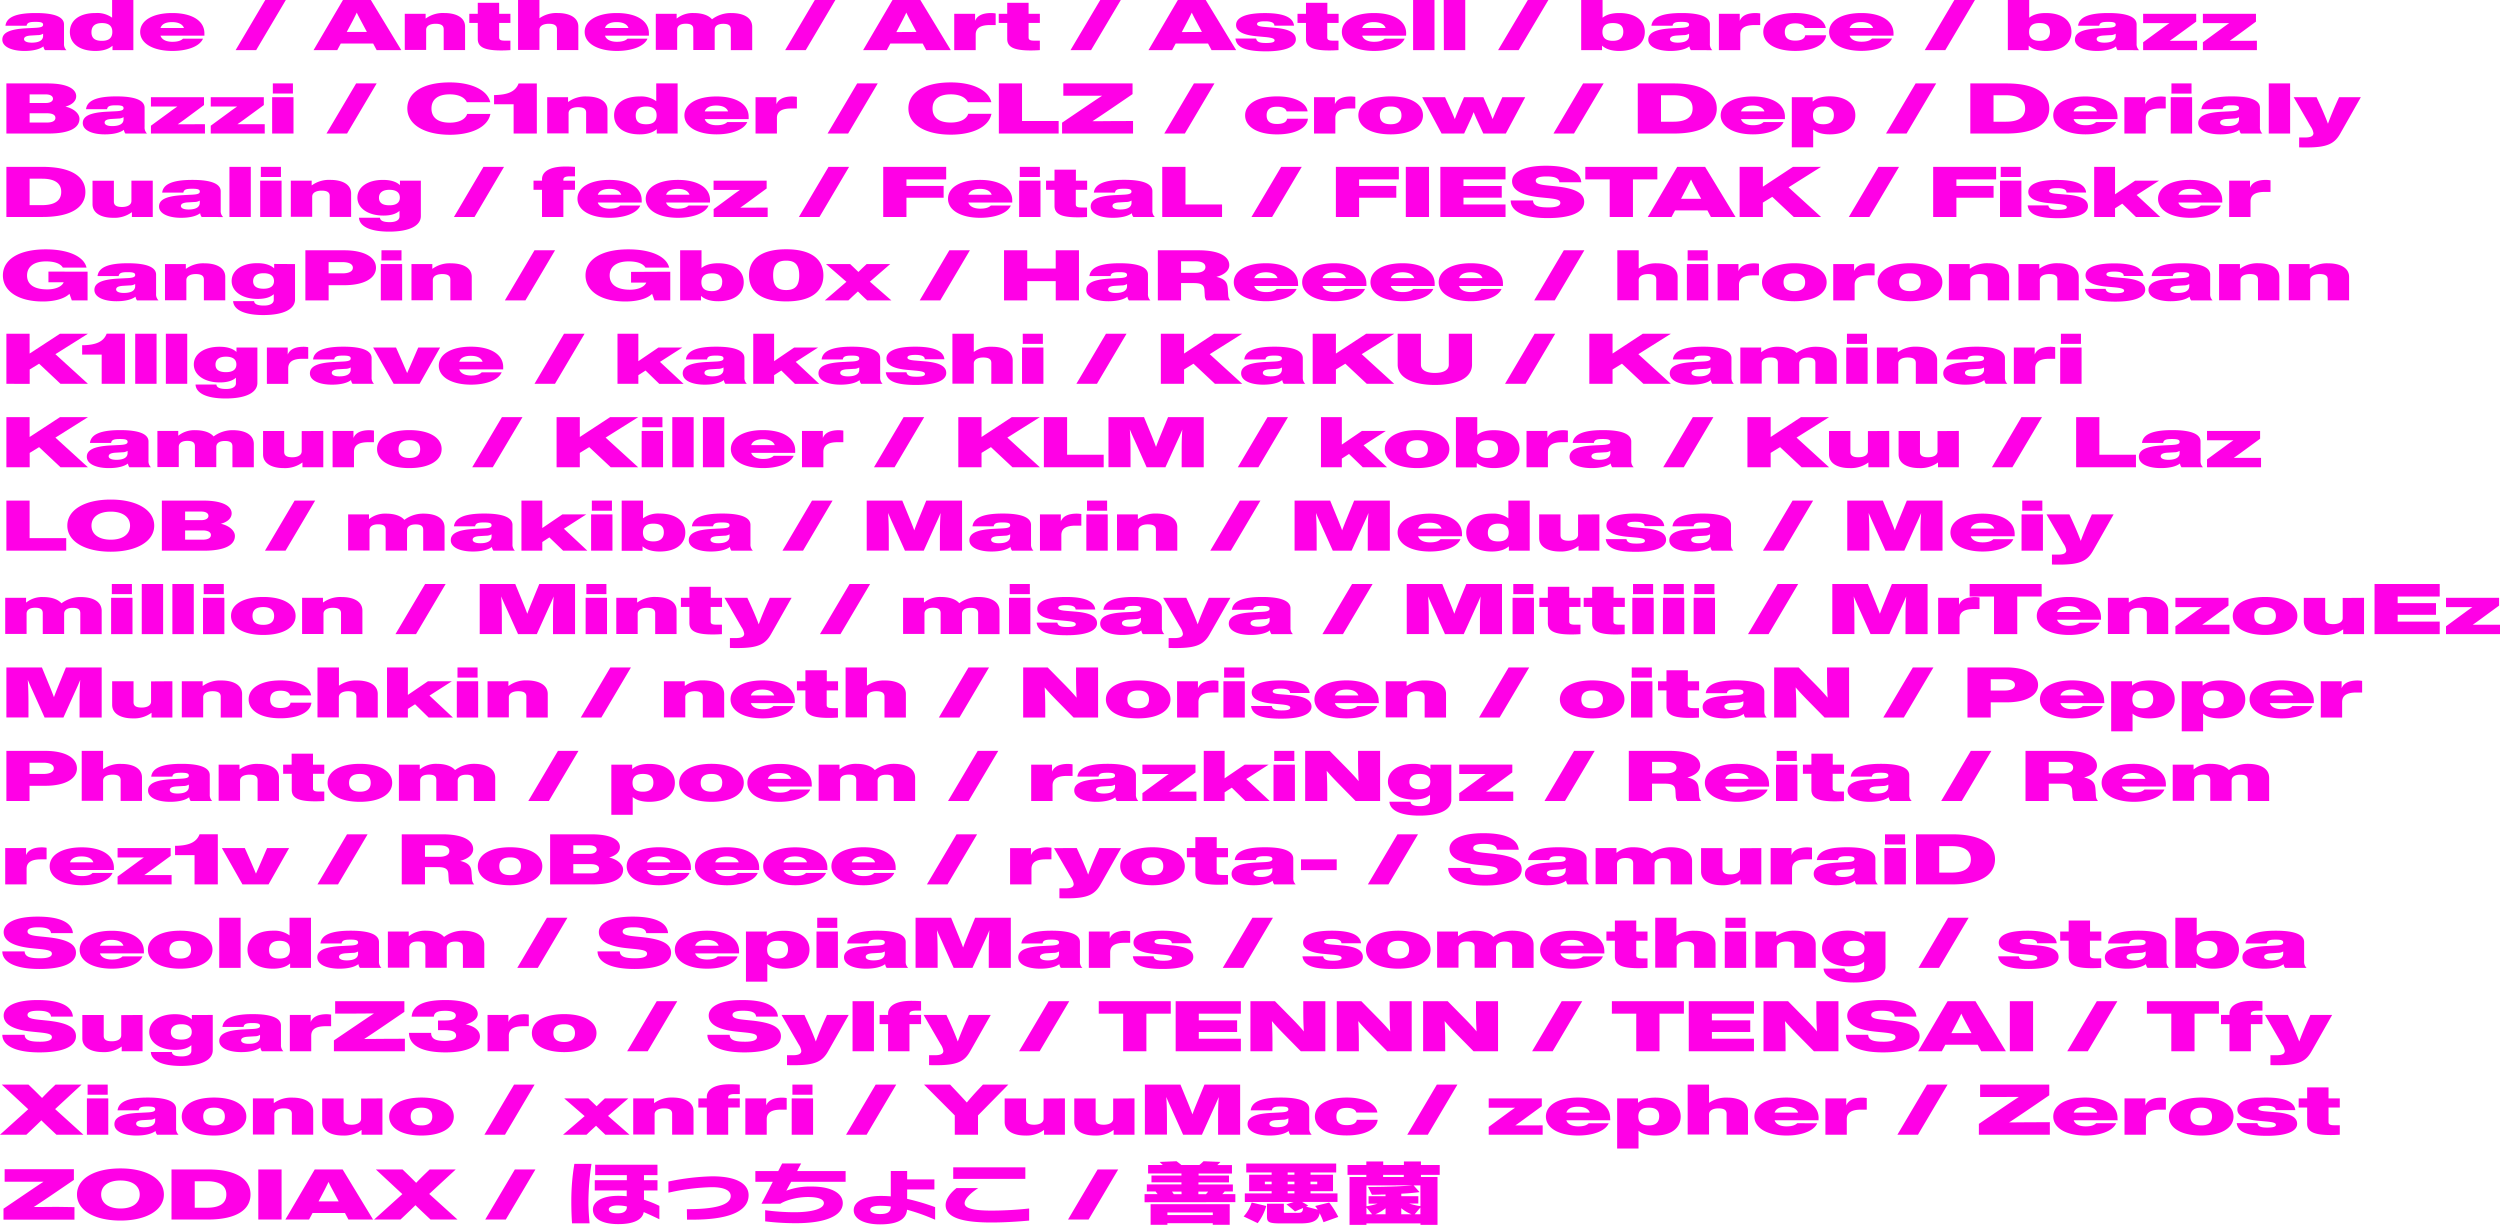
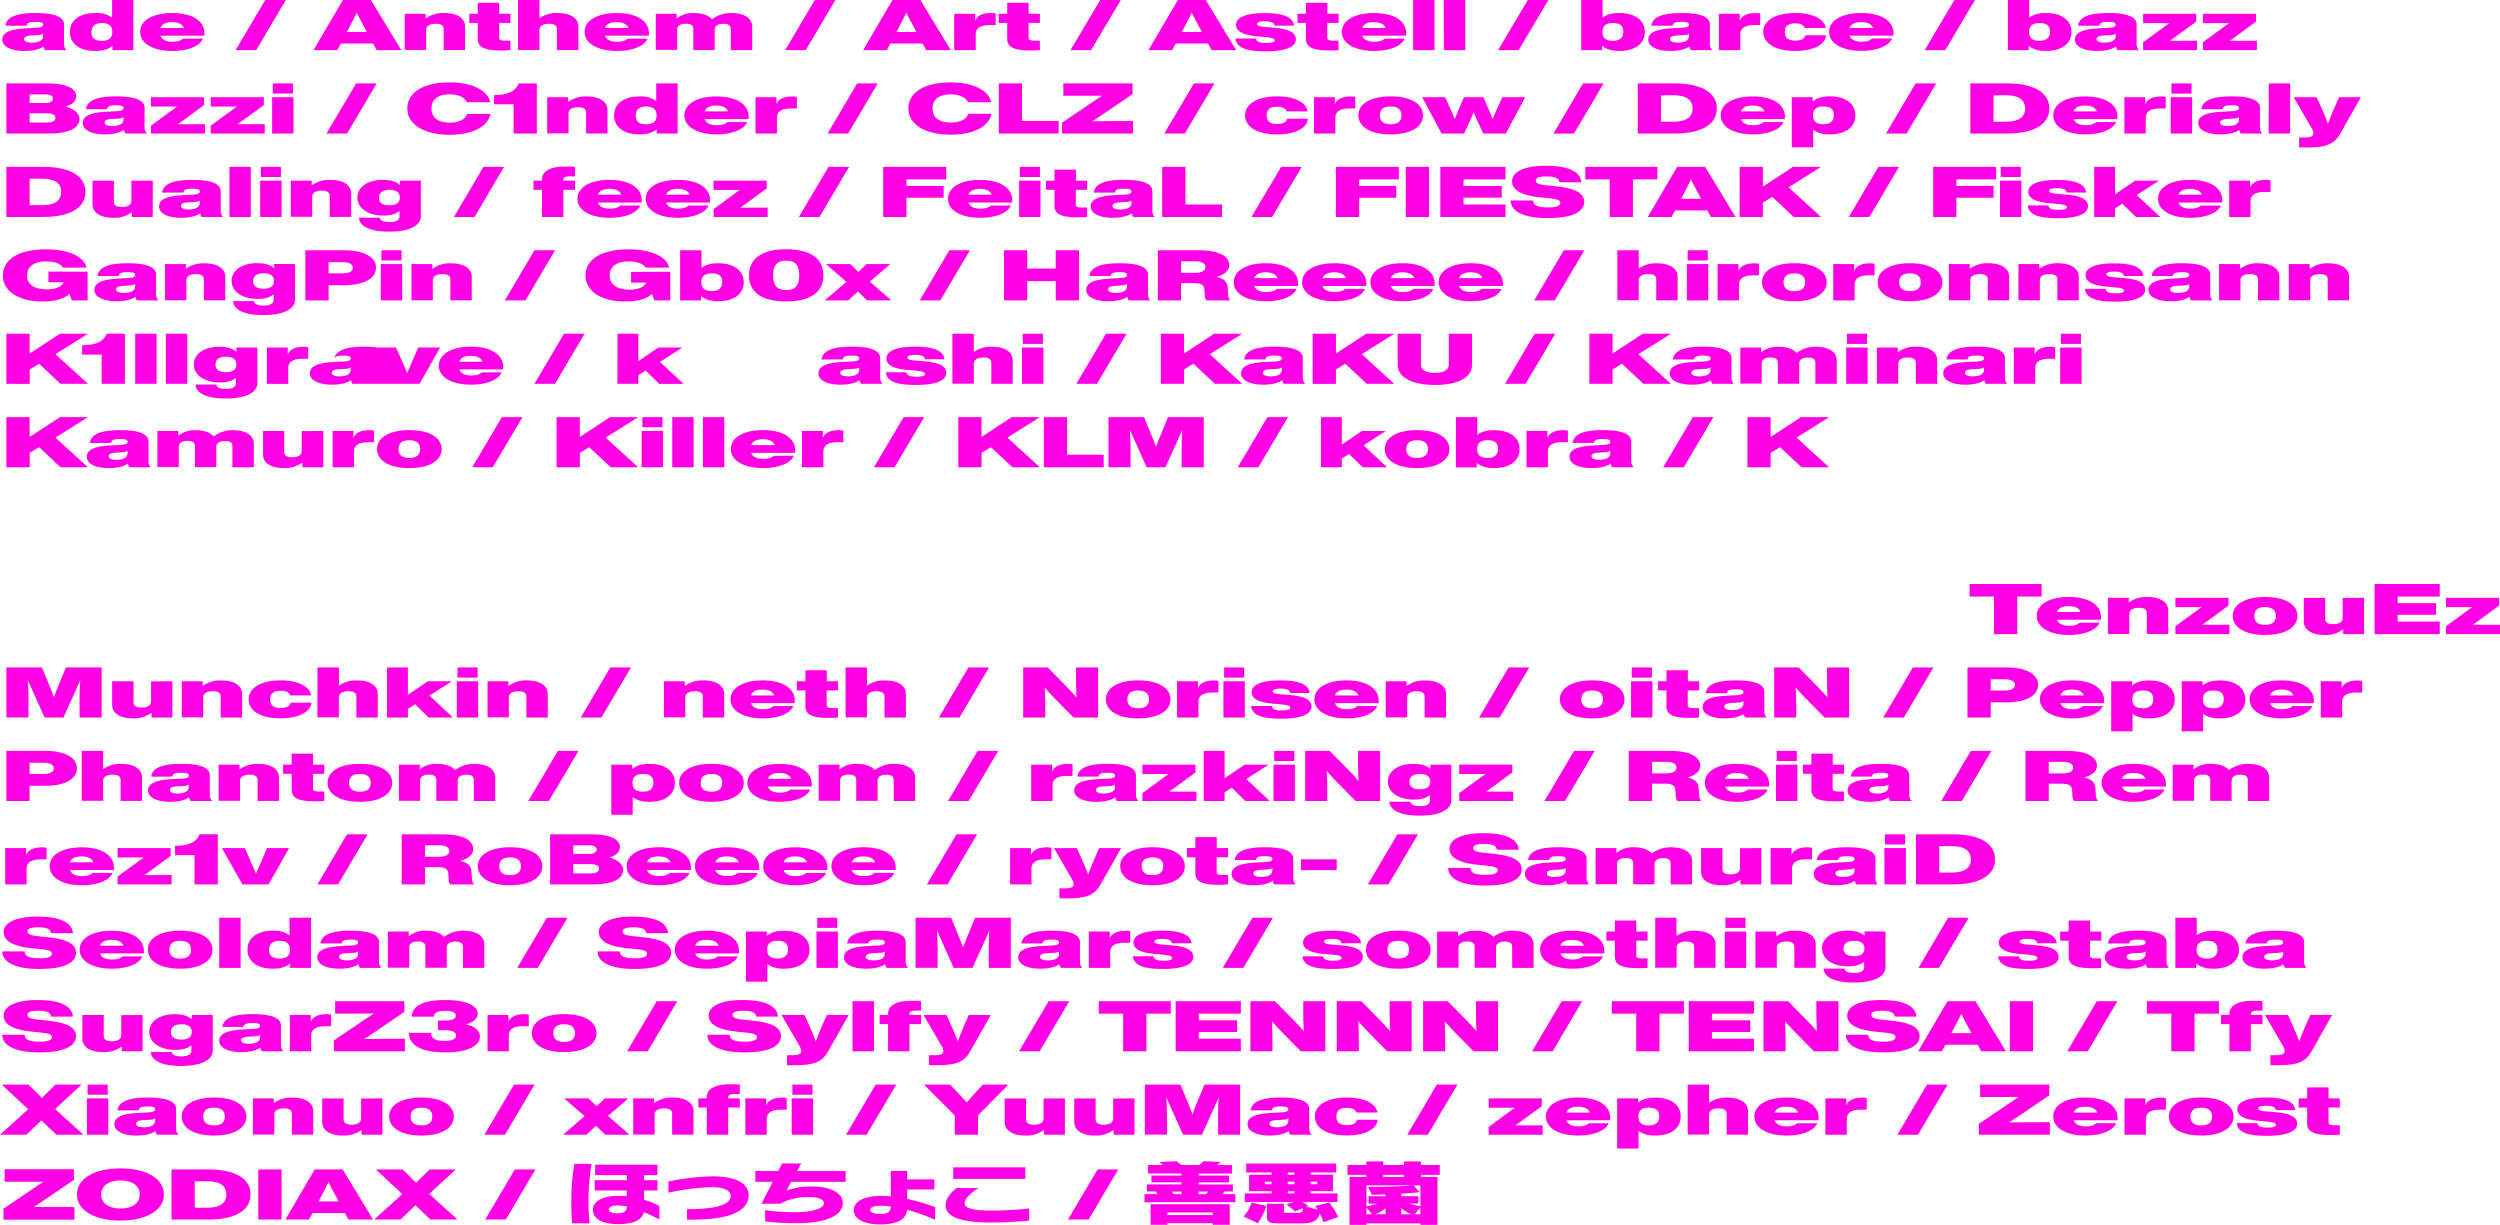
<svg xmlns="http://www.w3.org/2000/svg" width="958.88" height="469.81" viewBox="0 0 958.88 469.81">
  <path d="M17.24 19.22a2.93 2.93 0 01-.58-1.43c-1.42 1.08-3.87 1.75-7.3 1.75C4.59 19.54.89 18 .89 15.2c0-2.49 2.45-4 9.18-4.35l3.7-.19c1.87-.11 2.76-.4 2.76-1.16s-.53-1.11-2.9-1.11-3.2.3-3.43 1.49H2.09C2.49 6.64 6 5 13.72 5c7.49 0 10.83 1.62 10.83 4.37v7.37a3.16 3.16 0 00.94 2.51zm-.71-5.48v-.81a3.78 3.78 0 01-2.05.54l-2.63.16c-1.74.11-2.63.54-2.63 1.38s1.12 1.35 2.94 1.35c2.41 0 4.37-.65 4.37-2.62zM51.15 0v19.22h-8v-1.68c-1.38 1.22-3.47 2-6.55 2-6.19 0-9.8-2.89-9.8-7.29S30.43 5 36.62 5A9.85 9.85 0 0143 6.78V0zm-8.07 12.25c0-2.37-1.42-3.4-4-3.4s-4 1.14-4 3.51 1.43 3.3 4 3.3 4-1.03 4-3.41zm35.32 1.44H61.56c.53 1.59 2.31 2.34 4.58 2.34 1.92 0 3.26-.4 4.06-1.21h7.66c-1.29 3.05-6.15 4.72-11.72 4.72-7.44 0-12.38-2.89-12.38-7.29S58.62 5 66.06 5 78.4 7.85 78.4 12.79zm-16.84-2.95h9C70 9.23 68.33 8.48 66 8.48c-2.22 0-3.91.64-4.44 2.26zM101.74 0h7.89L98.26 19.22h-7.88zm41.39 16.71H130.7l-1.34 2.51h-9.09L131.54 0h10.7l11.67 19.22h-9.45zm-2.41-4.46l-2.36-4.42c-.53-1-1.07-2-1.52-3-.49 1-1 2.05-1.51 3.05L133 12.25zm37.66-2.05v9h-8.2v-8c0-1.3-.8-2.08-3.12-2.08-1.83 0-3.61.65-3.61 2.32v7.72h-8.2V5.29h8v1.84A11.24 11.24 0 01170.44 5c4.37 0 7.94 1.61 7.94 5.2zm13.07-1.4v5.56c0 1.16 1 1.24 2.63 1.24h1.69v3.62c-1.11.08-2.32.13-3.47.13-6.51 0-9.05-1.29-9.05-4.4V8.8H180V5.29h3.25V1.08h8.2v4.21h4.32V8.8zm30.37 1.4v9h-8.2v-8c0-1.3-.8-2.08-3.11-2.08-1.83 0-3.61.65-3.61 2.32v7.72h-8.2V0h8.2v7a11.34 11.34 0 017-2c4.36 0 7.92 1.61 7.92 5.2zm27.07 3.49h-16.84c.53 1.59 2.32 2.34 4.59 2.34 1.92 0 3.25-.4 4.05-1.21h7.67c-1.29 3.05-6.15 4.72-11.72 4.72-7.44 0-12.39-2.89-12.39-7.29S229.11 5 236.55 5s12.34 2.88 12.34 7.82zm-16.84-2.95h9c-.54-1.51-2.19-2.26-4.55-2.26-2.22 0-3.92.64-4.45 2.26zm56.46-.4v8.88h-8.2v-8c0-1.3-.66-2.08-2.89-2.08-1.83 0-3.3.65-3.3 2.32v7.72h-8.2v-8c0-1.3-.67-2.08-2.89-2.08-1.83 0-3.3.65-3.3 2.32v7.72h-8.2V5.29h8v1.84A9.82 9.82 0 01266 5c3.21 0 5.75.81 7.09 2.4A12 12 0 01280.4 5c4.82 0 8.11 1.75 8.11 5.34zM312.52 0h7.89l-11.36 19.22h-7.89zm41.39 16.71h-12.43l-1.34 2.51h-9.09L342.32 0H353l11.67 19.22h-9.44zm-2.41-4.46l-2.36-4.42c-.53-1-1.07-2-1.51-3-.49 1-1 2.05-1.52 3.05l-2.32 4.42zm30.39-7.09v4.45h-2.14c-3.6 0-5.52 1.08-5.52 3.67v5.94H366V5.29h8V8c.8-2 2.85-3 6.2-3a13.38 13.38 0 011.69.16zm12.63 3.64v5.56c0 1.16 1 1.24 2.63 1.24h1.69v3.62c-1.11.08-2.31.13-3.47.13-6.51 0-9.05-1.29-9.05-4.4V8.8h-3.25V5.29h3.25V1.08h8.2v4.21h4.32V8.8zM422 0h7.89l-11.4 19.22h-7.89zm41.35 16.71h-12.43l-1.34 2.51h-9.08L451.77 0h10.69l11.67 19.22h-9.44zM461 12.25l-2.37-4.42c-.53-1-1.06-2-1.51-3-.49 1-1 2.05-1.52 3.05l-2.31 4.42zm12.86 2.54h7.93c.27 1.3 1.34 1.7 3.83 1.7s3.25-.4 3.25-1-.71-1-3.47-1.27l-3.3-.3c-4.85-.43-8-1.72-8-4.34 0-2.92 3.78-4.56 11.05-4.56 8.37 0 10.91 2.21 11.18 4.83h-7.53c0-1.3-1.56-1.68-3.65-1.68-2.28 0-3 .44-3 1.06s.89.94 2.85 1.1l3.92.33c5.39.46 8.11 1.83 8.11 4.43 0 3-4.28 4.61-11.59 4.61-7.53-.05-11.14-1.37-11.58-4.91zm35.21-5.99v5.56c0 1.16 1 1.24 2.63 1.24h1.69v3.62c-1.11.08-2.32.13-3.48.13-6.5 0-9-1.29-9-4.4V8.8h-3.25V5.29h3.25V1.08h8.2v4.21h4.32V8.8zm30.23 4.89h-16.84c.54 1.59 2.32 2.34 4.59 2.34 1.92 0 3.25-.4 4.06-1.21h7.66c-1.29 3.05-6.15 4.72-11.72 4.72-7.44 0-12.38-2.89-12.38-7.29S519.52 5 527 5s12.34 2.88 12.34 7.82zm-16.84-2.95h9c-.54-1.51-2.18-2.26-4.55-2.26-2.22 0-3.91.64-4.45 2.26zM542 0h8.2v19.22H542zm11.75 0H562v19.22h-8.2zM586 0h7.88l-11.4 19.22h-7.88zm44.87 12.25c0 4.4-3.61 7.29-9.81 7.29-3.11 0-5.21-.78-6.59-2.05v1.73h-8V0h8.2v6.8c1.4-1.13 3.45-1.8 6.39-1.8 6.2 0 9.81 2.85 9.81 7.25zm-8.25-.1c0-2.38-1.42-3.3-4-3.3s-4 1-4 3.4 1.43 3.41 4 3.41 4-1.14 4-3.51zm25.93 7.07a2.93 2.93 0 01-.58-1.43c-1.42 1.08-3.87 1.75-7.3 1.75-4.77 0-8.47-1.51-8.47-4.34 0-2.49 2.45-4 9.18-4.35l3.7-.19c1.87-.11 2.76-.4 2.76-1.16s-.54-1.11-2.9-1.11-3.21.3-3.43 1.49h-8.11C633.8 6.64 637.32 5 645 5c7.49 0 10.83 1.62 10.83 4.37v7.37a3.19 3.19 0 00.93 2.51zm-.71-5.48v-.81a3.78 3.78 0 01-2.05.54l-2.63.16c-1.74.11-2.63.54-2.63 1.38s1.12 1.35 2.94 1.35c2.41 0 4.37-.65 4.37-2.62zm27.29-8.58v4.45H673c-3.61 0-5.52 1.08-5.52 3.67v5.94h-8.2V5.29h8V8c.8-2 2.85-3 6.19-3a13.44 13.44 0 011.66.16zm1.18 7.09c0-4.4 4.69-7.25 12.26-7.25 6.59 0 11.14 2.21 11.71 5.75h-8.06c-.36-1.25-1.74-1.79-3.65-1.79-2.59 0-4 1-4 3.32s1.42 3.3 4 3.3c2.09 0 3.6-.6 3.83-2.05h8c-.36 3.72-5.08 6-11.85 6-7.55.01-12.24-2.88-12.24-7.28zm49.95 1.44h-16.84C710 15.28 711.74 16 714 16c1.91 0 3.25-.4 4-1.21h7.67c-1.3 3.05-6.15 4.72-11.72 4.72-7.44 0-12.39-2.89-12.39-7.29S706.48 5 713.92 5s12.34 2.88 12.34 7.82zm-16.84-2.95h9c-.53-1.51-2.18-2.26-4.54-2.26-2.23 0-3.88.64-4.46 2.26zM749.6 0h7.89l-11.36 19.22h-7.89zm44.91 12.25c0 4.4-3.61 7.29-9.8 7.29-3.12 0-5.21-.78-6.6-2.05v1.73h-8V0h8.2v6.8c1.41-1.13 3.46-1.8 6.4-1.8 6.19 0 9.8 2.85 9.8 7.25zm-8.24-.1c0-2.38-1.43-3.3-4-3.3s-4 1-4 3.4 1.42 3.41 4 3.41 4-1.14 4-3.51zm25.93 7.07a2.84 2.84 0 01-.58-1.43c-1.43 1.08-3.88 1.75-7.31 1.75-4.77 0-8.47-1.51-8.47-4.34 0-2.49 2.45-4 9.18-4.35l3.7-.19c1.87-.11 2.76-.4 2.76-1.16s-.53-1.11-2.89-1.11-3.21.3-3.43 1.49h-8.11C797.45 6.64 801 5 808.68 5c7.48 0 10.82 1.62 10.82 4.37v7.37a3.19 3.19 0 00.94 2.51zm-.72-5.48v-.81a3.75 3.75 0 01-2.05.54l-2.63.16c-1.73.11-2.62.54-2.62 1.38s1.11 1.35 2.94 1.35c2.4 0 4.36-.65 4.36-2.62zm31.22 1.89v3.59H822v-3l7.3-5.35c.89-.67 1.83-1.32 2.81-2H822V5.29h20.36v3L835 13.66c-.89.67-1.83 1.32-2.81 2h4.55zm22.94 0v3.59h-20.72v-3l7.31-5.35c.89-.67 1.82-1.32 2.8-2h-10.11V5.29h20.36v3L858 13.66c-.9.67-1.83 1.32-2.81 2h4.54zM30.48 45.55c0 3.4-3.61 5.67-11.94 5.67H2.45V32h15.77c8.25 0 11 2.43 11 4.89 0 1.89-1.6 3.32-4.14 4 3.35.75 5.4 2.74 5.4 4.66zm-19.12-9.34v3.29h6.24c1.69 0 2.72-.67 2.72-1.64s-1-1.65-2.72-1.65zm9.89 9c0-1.16-1.2-1.76-3.21-1.76h-6.68V47H18c2.05 0 3.25-.61 3.25-1.77zm26.85 6.01a2.93 2.93 0 01-.58-1.43c-1.42 1.08-3.87 1.75-7.3 1.75-4.77 0-8.47-1.51-8.47-4.34 0-2.49 2.45-4 9.18-4.35l3.7-.19c1.87-.11 2.76-.4 2.76-1.16s-.54-1.11-2.9-1.11-3.2.3-3.43 1.49H33c.4-3.24 3.92-4.91 11.63-4.91 7.49 0 10.83 1.62 10.83 4.37v7.37a3.19 3.19 0 00.93 2.51zm-.71-5.48v-.81a3.78 3.78 0 01-2 .54l-2.63.16c-1.74.11-2.63.54-2.63 1.38s1.07 1.35 2.87 1.35c2.43 0 4.39-.65 4.39-2.62zm31.22 1.89v3.59H57.89v-3l7.31-5.35c.89-.67 1.83-1.32 2.81-2H57.89v-3.58h20.36v3L71 45.66c-.89.67-1.83 1.32-2.81 2h4.54zm22.93 0v3.59H80.83v-3l7.3-5.35c.89-.67 1.83-1.32 2.81-2H80.83v-3.58h20.36v3l-7.31 5.35c-.89.67-1.83 1.32-2.81 2h4.55zm2.84-10.34h8.19v13.93h-8.19zm.26-5.29h7.71v3.89h-7.71zm31.95 0h7.88l-11.36 19.22h-7.89zm19.64 9.61c0-6.15 6.1-10 16.26-10 8 0 14.4 2.72 15.55 7.58h-9c-.84-1.91-3.29-3-6.55-3-4.67 0-7 2.06-7 5.43s2.32 5.43 7 5.43c3.43 0 6-1.19 6.69-3.35h8.91c-1 5.15-7.4 8-15.6 8-9.8-.05-16.26-3.94-16.26-10.09zm49.67 9.61H197V40h-7.5v-3.55h.71c4.19-.17 7.44-1.11 8.69-4.43h7zM233 42.2v9h-8.19v-8c0-1.3-.81-2.08-3.12-2.08-1.83 0-3.61.65-3.61 2.32v7.72h-8.2V37.29h8v1.84a11.24 11.24 0 017.17-2.13c4.37 0 7.95 1.61 7.95 5.2zM259.9 32v19.22h-8v-1.68c-1.39 1.22-3.48 2-6.55 2-6.2 0-9.81-2.89-9.81-7.29s3.64-7.25 9.84-7.25a9.84 9.84 0 016.32 1.81V32zm-8.06 12.25c0-2.37-1.43-3.4-4-3.4s-4 1.14-4 3.51 1.42 3.3 4 3.3 4-1.03 4-3.41zm35.31 1.44h-16.84c.53 1.59 2.32 2.34 4.59 2.34 1.91 0 3.25-.4 4.05-1.21h7.67c-1.29 3-6.15 4.72-11.72 4.72-7.44 0-12.39-2.89-12.39-7.29s4.86-7.25 12.3-7.25 12.34 2.88 12.34 7.82zm-16.84-2.95h8.95c-.53-1.51-2.18-2.26-4.54-2.26-2.18 0-3.88.64-4.41 2.26zm35.34-5.58v4.45h-2.14c-3.61 0-5.52 1.08-5.52 3.67v5.94h-8.2V37.29h8V40c.8-2 2.85-3 6.19-3a13.44 13.44 0 011.67.16zM328.77 32h7.89L325.3 51.22h-7.89zm19.65 9.61c0-6.15 6.1-10 16.26-10 8 0 14.39 2.72 15.55 7.58h-9c-.85-1.91-3.3-3-6.55-3-4.68 0-7 2.06-7 5.43s2.32 5.38 7 5.38c3.43 0 6-1.19 6.68-3.35h8.91c-1 5.15-7.39 8-15.59 8-9.8 0-16.26-3.89-16.26-10.04zm57.63 4.8v4.81h-22.94V32H392v14.41zm28.53 0v4.81h-27.22v-4.16l9.36-6.34c2-1.35 3.92-2.65 6-4h-14.88V32h26.55v4.1L425 42.5c-2 1.35-3.92 2.65-6 4 3.07 0 6.15-.06 9.22-.06zM457.93 32h7.88l-11.36 19.22h-7.89zm19.64 12.25c0-4.4 4.72-7.28 12.25-7.28 6.6 0 11.14 2.21 11.72 5.75h-8.06c-.36-1.25-1.74-1.79-3.66-1.79-2.58 0-4 1-4 3.32s1.43 3.3 4 3.3c2.1 0 3.61-.6 3.84-2h8c-.36 3.72-5.08 6-11.86 6-7.51-.01-12.23-2.9-12.23-7.3zm42.26-7.09v4.45h-2.14c-3.6 0-5.52 1.08-5.52 3.67v5.94H504V37.29h8V40c.8-2 2.85-3 6.19-3a13.44 13.44 0 011.64.16zm1.17 7.09c0-4.4 4.73-7.28 12.39-7.28s12.39 2.88 12.39 7.28-4.72 7.29-12.39 7.29S521 48.65 521 44.25zm16.53 0c0-2.37-1.55-3.4-4.14-3.4s-4.14 1-4.14 3.4 1.56 3.41 4.14 3.41 4.15-1.03 4.15-3.41zM585 37.29l-7.44 13.93h-8.64l-2.23-4.81c-.53-1.13-1-2.26-1.47-3.4-.44 1.14-.89 2.27-1.43 3.4l-2.22 4.81h-8.65l-7.44-13.93h8.78L556 41.1c.71 1.53 1.38 3.07 2 4.59.58-1.54 1.21-3.08 1.87-4.62l1.65-3.78h7.44l1.65 3.78q1 2.31 1.87 4.62c.63-1.52 1.3-3.06 2-4.59l1.74-3.81zM607.19 32h7.89l-11.37 19.22h-7.88zm51.28 9.61c0 5.67-5.08 9.61-16.44 9.61h-13.86V32H642c11.39 0 16.47 3.94 16.47 9.61zm-9.27 0c0-3.75-3.12-5.07-7.35-5.07h-4.77v10.14h4.77c4.23 0 7.35-1.32 7.35-5.07zm35.41 4.08h-16.84c.54 1.59 2.32 2.34 4.59 2.34 1.92 0 3.25-.4 4.06-1.21h7.66c-1.29 3-6.15 4.72-11.72 4.72-7.44 0-12.39-2.89-12.39-7.29s4.86-7.25 12.3-7.25 12.34 2.88 12.34 7.82zm-16.84-2.95h9c-.54-1.51-2.19-2.26-4.55-2.26-2.22 0-3.91.64-4.45 2.26zm43.85 1.51c0 4.4-3.61 7.29-9.8 7.29-2.94 0-5-.7-6.37-1.83v6.8h-8.2V37.29h8V39c1.38-1.27 3.47-2.05 6.59-2.05 6.16.05 9.78 2.9 9.78 7.3zm-8.24-.1c0-2.38-1.42-3.3-4-3.3s-4 1-4 3.4 1.43 3.41 4 3.41 4-1.14 4-3.51zM734.74 32h7.89l-11.36 19.22h-7.89zM786 41.61c0 5.67-5.08 9.61-16.44 9.61h-13.84V32h13.86c11.36 0 16.42 3.94 16.42 9.61zm-9.27 0c0-3.75-3.11-5.07-7.35-5.07h-4.76v10.14h4.76c4.26 0 7.37-1.32 7.37-5.07zm35.44 4.08h-16.84c.53 1.59 2.31 2.34 4.59 2.34 1.91 0 3.25-.4 4.05-1.21h7.66c-1.29 3-6.15 4.72-11.71 4.72-7.45 0-12.39-2.89-12.39-7.29s4.86-7.25 12.3-7.25 12.34 2.88 12.34 7.82zm-16.84-2.95h8.95c-.53-1.51-2.18-2.26-4.54-2.26-2.19 0-3.88.64-4.41 2.26zm35.34-5.58v4.45h-2.14c-3.61 0-5.53 1.08-5.53 3.67v5.94h-8.19V37.29h8V40c.8-2 2.85-3 6.19-3a13.55 13.55 0 011.67.16zm1.92.13h8.2v13.93h-8.2zm.27-5.29h7.71v3.89h-7.71zm26.64 19.22a2.84 2.84 0 01-.58-1.43c-1.43 1.08-3.88 1.75-7.31 1.75-4.77 0-8.47-1.51-8.47-4.34 0-2.49 2.45-4 9.18-4.35l3.7-.19c1.87-.11 2.76-.4 2.76-1.16s-.53-1.11-2.89-1.11-3.21.3-3.43 1.49h-8.11c.4-3.24 3.92-4.91 11.63-4.91 7.48 0 10.82 1.62 10.82 4.37v7.37a3.19 3.19 0 00.94 2.51zm-.72-5.48v-.81a3.75 3.75 0 01-2 .54l-2.63.16c-1.73.11-2.62.54-2.62 1.38s1.11 1.35 2.94 1.35c2.35 0 4.31-.65 4.31-2.62zM870.19 32h8.19v19.22h-8.19zm35.31 5.29l-7.88 13.93c-2.19 3.86-4.9 5.34-12.88 5.34-1.56 0-2.23 0-2.9-.05v-3.78h2.28c2.45 0 3.2-.7 3.2-1.65a6.05 6.05 0 00-1.07-2.59l-6.5-11.2h8.78l.26.57c1.39 3 2.77 6 4.1 9.61 1.3-3.59 2.68-6.67 4-9.59l.27-.59zM32.75 73.61c0 5.67-5.08 9.61-16.44 9.61H2.45V64h13.86c11.36 0 16.44 3.94 16.44 9.61zm-9.27 0c0-3.75-3.12-5.07-7.35-5.07h-4.77v10.14h4.77c4.23 0 7.35-1.32 7.35-5.07zm35.11-4.32v13.93h-8v-1.84a11.24 11.24 0 01-7.17 2.16c-4.37 0-7.93-1.64-7.93-5.23v-9h8.19v8c0 1.3.81 2.08 3.12 2.08 1.83 0 3.61-.65 3.61-2.32v-7.78zm18.76 13.93a2.84 2.84 0 01-.58-1.43c-1.43 1.08-3.88 1.75-7.31 1.75C64.69 83.54 61 82 61 79.2c0-2.49 2.45-4 9.18-4.35l3.7-.19c1.87-.11 2.76-.4 2.76-1.16s-.53-1.11-2.89-1.11-3.21.3-3.43 1.49H62.2c.4-3.24 3.92-4.88 11.63-4.88 7.48 0 10.82 1.62 10.82 4.37v7.37a3.16 3.16 0 00.94 2.51zm-.72-5.48v-.81a3.75 3.75 0 01-2 .54l-2.63.16c-1.73.11-2.62.54-2.62 1.38s1.11 1.35 2.94 1.35c2.35 0 4.31-.65 4.31-2.62zM88 64h8.19v19.22H88zm11.78 5.29H108v13.93h-8.2zm.27-5.29h7.71v3.89h-7.71zm34.62 10.2v9h-8.2v-8c0-1.3-.8-2.08-3.12-2.08-1.83 0-3.61.65-3.61 2.32v7.72h-8.2V69.29h8v1.84a11.25 11.25 0 017.2-2.13c4.36 0 7.93 1.61 7.93 5.2zm26.75-4.91v13.55c0 3.78-4.45 6-12.16 6s-11.41-2.21-11.58-5.34h8.06c.09 1.13 1.29 1.7 3.74 1.7s3.75-.86 3.75-2.16v-2.17c-1.25 1.11-3.17 1.81-6.15 1.81-6 0-10-2.89-10-6.88s3.85-6.8 9.82-6.8c3.21 0 5.26.81 6.5 2v-1.7zm-8.06 6.51c0-2-1.43-3-4-3s-4 1.08-4 3.05 1.43 2.89 4 2.89 4-.97 4-2.94zM185.43 64h7.89L182 83.22h-7.89zm30.65 4.91v.38h4.46v3.51h-4.46v10.42h-8.19V72.8h-3.26v-3.51h3.26v-.57c0-2.48 2.27-4.85 9-4.85 1.2 0 2.54.05 3.65.13v3.62h-1.78c-1.96 0-2.68.46-2.68 1.29zm30.05 8.78h-16.85c.54 1.59 2.32 2.34 4.59 2.34 1.92 0 3.26-.4 4.06-1.21h7.66c-1.29 3.05-6.15 4.72-11.72 4.72-7.44 0-12.38-2.89-12.38-7.29S226.34 69 233.78 69s12.35 2.88 12.35 7.82zm-16.85-3h9c-.53-1.51-2.18-2.26-4.54-2.26-2.23.05-3.92.69-4.46 2.31zm43.03 3h-16.84c.53 1.59 2.31 2.34 4.58 2.34 1.92 0 3.26-.4 4.06-1.21h7.66c-1.29 3.05-6.15 4.72-11.72 4.72-7.44 0-12.38-2.89-12.38-7.29S252.53 69 260 69s12.34 2.88 12.34 7.82zm-16.84-3h9c-.53-1.51-2.18-2.26-4.54-2.26-2.24.05-3.93.69-4.46 2.31zm38.97 4.94v3.59h-20.72v-3l7.28-5.37c.89-.67 1.82-1.32 2.8-2h-10.11v-3.56h20.36v3l-7.3 5.35c-.9.67-1.83 1.32-2.81 2h4.54zM317.78 64h7.89l-11.36 19.22h-7.89zm29.89 4.8v2.51h14.26v4.54h-14.26v7.37h-8.91V64h24.15v4.8zm40.58 8.89h-16.84c.53 1.59 2.31 2.34 4.58 2.34 1.92 0 3.26-.4 4.06-1.21h7.66c-1.29 3.05-6.15 4.72-11.72 4.72-7.44 0-12.38-2.89-12.38-7.29s4.85-7.25 12.3-7.25c7.3 0 12.34 2.88 12.34 7.82zm-16.84-3h8.95c-.53-1.51-2.18-2.26-4.54-2.26-2.19.05-3.88.69-4.41 2.31zm19.48-5.4h8.19v13.93h-8.19zm.26-5.29h7.71v3.89h-7.71zm21.47 8.8v5.56c0 1.16 1 1.24 2.63 1.24h1.69v3.62c-1.11.08-2.32.13-3.48.13-6.5 0-9-1.29-9-4.4V72.8h-3.25v-3.51h3.25v-4.21h8.2v4.21h4.32v3.51zm22.07 10.42a2.84 2.84 0 01-.58-1.43c-1.43 1.08-3.88 1.75-7.31 1.75-4.77 0-8.46-1.51-8.46-4.34 0-2.49 2.45-4 9.17-4.35l3.7-.19c1.87-.11 2.77-.4 2.77-1.16s-.54-1.11-2.9-1.11-3.21.3-3.43 1.49h-8.11c.4-3.24 3.92-4.91 11.63-4.91 7.48 0 10.83 1.62 10.83 4.37v7.37a3.19 3.19 0 00.93 2.51zm-.69-5.48v-.81a3.81 3.81 0 01-2.05.54l-2.63.16c-1.74.11-2.63.54-2.63 1.38s1.11 1.35 2.94 1.35c2.37 0 4.37-.65 4.37-2.62zm34.72.67v4.81h-22.94V64h8.91v14.41zM491.4 64h7.89l-11.37 19.22H480zm29.89 4.8v2.51h14.26v4.54h-14.26v7.37h-8.91V64h24.15v4.8zM539.2 64h8.91v19.22h-8.91zm22.12 4.8v2.54H576v4.48h-14.68v2.59h16.13v4.81h-25V64h25v4.8zm18.11 8.1H588c.09 2.27 2.54 2.65 6 2.65 3 0 4.46-.65 4.46-1.73s-1.12-1.48-5-1.86l-2.5-.25c-7.17-.7-11-2.72-11-6.2 0-3.32 4.1-5.94 13-5.94 8.37 0 13.18 2.13 13.54 6.34h-8.4c-.13-1.51-1.56-2.24-5-2.24-2.81 0-4.06.59-4.06 1.59 0 1.16 1.47 1.57 4.64 1.89l2.63.27c7.75.79 11.31 2.57 11.31 6 0 4.29-5.7 6.23-14 6.23-9.62 0-14.19-2.81-14.19-6.75zm56.25-8.1h-9.36v14.42h-8.91V68.8h-9.36V64h27.63zm19.21 11.91h-12.43l-1.34 2.51H632L643.3 64H654l11.67 19.22h-9.45zm-2.41-4.46l-2.36-4.42c-.54-1-1.07-2-1.52-3-.49 1-1 2-1.51 3l-2.32 4.42zm33.52-4.4l12.47 11.37H688l-8.24-7.72-3.61 2.21v5.51h-8.91V64h8.91v7.61L687.7 64h10.78zM720.49 64h7.89L717 83.22h-7.88zm29.89 4.8v2.51h14.26v4.54h-14.26v7.37h-8.91V64h24.15v4.8zm16.73.49h8.2v13.93h-8.2zm.27-5.29h7.71v3.89h-7.71zm10.33 14.79h7.94c.26 1.3 1.33 1.7 3.83 1.7s3.25-.4 3.25-1-.71-1-3.48-1.27l-3.29-.3c-4.86-.43-8-1.72-8-4.34 0-2.92 3.79-4.56 11-4.56 8.38 0 10.92 2.21 11.18 4.83h-7.53c0-1.3-1.56-1.68-3.65-1.68-2.27 0-3 .44-3 1.06s.89.94 2.85 1.1l3.92.33c5.4.46 8.11 1.83 8.11 4.43 0 3-4.27 4.61-11.58 4.61-7.49-.05-11.1-1.37-11.55-4.91zm36.29-.67l-2.77 1.78v3.32h-8V64h8v10.53l7.71-5.24h9.18l-8.6 5.51 9.05 8.42h-9.32z" fill="#ff00e6" />
  <path d="M852.36 77.69h-16.85c.54 1.59 2.32 2.34 4.59 2.34 1.92 0 3.26-.4 4.06-1.21h7.66c-1.29 3.05-6.15 4.72-11.72 4.72-7.44 0-12.38-2.89-12.38-7.29S832.57 69 840 69s12.35 2.88 12.35 7.82zm-16.85-3h9c-.54-1.51-2.18-2.26-4.55-2.26-2.22.05-3.91.69-4.45 2.31zm35.35-5.53v4.45h-2.14c-3.61 0-5.53 1.08-5.53 3.67v5.94H855V69.29h8V72c.81-2 2.86-3 6.2-3a13.55 13.55 0 011.66.16zM33.59 104.21v11h-6.05l-.9-2.51c-2.05 2-6 2.94-10.24 2.94-9.23 0-15.29-3.89-15.29-10s6.11-10 16.44-10c8.47 0 14.62 2.62 15.64 7H24.1c-.84-1.46-3-2.38-6.46-2.38-4.59 0-7.26 2-7.26 5.43s2.76 5.31 7.75 5.31c3.12 0 5.62-1.06 6.29-2.73h-5.84v-4.1zm18.97 11.01a2.93 2.93 0 01-.58-1.43c-1.42 1.08-3.88 1.75-7.31 1.75-4.76 0-8.46-1.51-8.46-4.34 0-2.49 2.45-4 9.18-4.35l3.69-.19c1.88-.11 2.77-.4 2.77-1.16s-.54-1.11-2.9-1.11-3.21.3-3.43 1.49h-8.11c.4-3.24 3.92-4.91 11.63-4.91 7.49 0 10.83 1.62 10.83 4.37v7.37a3.19 3.19 0 00.93 2.51zm-.71-5.48v-.81a3.78 3.78 0 01-2.05.54l-2.63.16c-1.74.11-2.63.54-2.63 1.38s1.11 1.35 2.94 1.35c2.41 0 4.37-.65 4.37-2.62zm34.55-3.54v9h-8.2v-8c0-1.3-.8-2.08-3.12-2.08-1.82 0-3.6.65-3.6 2.32v7.72h-8.2v-13.87h8v1.84a11.24 11.24 0 017.19-2.13c4.37 0 7.93 1.61 7.93 5.2zm26.76-4.91v13.55c0 3.78-4.46 6-12.17 6s-11.4-2.21-11.58-5.34h8.06c.09 1.13 1.3 1.7 3.75 1.7s3.78-.87 3.78-2.2v-2.16c-1.25 1.11-3.16 1.81-6.15 1.81-6 0-10-2.89-10-6.88s3.83-6.83 9.8-6.83c3.21 0 5.26.81 6.51 2v-1.7zm-8.07 6.51c0-2-1.42-3-4-3s-4 1.08-4 3.05 1.43 2.89 4 2.89 4-.97 4-2.94zm39.12-5.11c0 4-4.5 6.7-12.16 6.7h-6v5.83h-8.92V96h14.89c7.69 0 12.19 2.65 12.19 6.69zm-8.87 0c0-1.45-1.6-2.15-4-2.15h-5.3v4.31h5.3c2.4 0 4-.7 4-2.16zm10.72-1.4h8.19v13.93h-8.19zm.26-5.29H154v3.89h-7.71zm34.62 10.2v9h-8.2v-8c0-1.3-.8-2.08-3.12-2.08-1.82 0-3.61.65-3.61 2.32v7.72h-8.19v-13.87h8v1.84A11.24 11.24 0 01173 101c4.38 0 7.94 1.61 7.94 5.2zM205 96h7.89l-11.36 19.22h-7.89zm52.08 8.21v11H251l-.89-2.51c-2 2-6 2.94-10.25 2.94-9.22 0-15.28-3.89-15.28-10s6.1-10 16.44-10c8.46 0 14.61 2.62 15.64 7h-9.09c-.85-1.46-3-2.38-6.46-2.38-4.59 0-7.27 2-7.27 5.43s2.77 5.43 7.76 5.43c3.12 0 5.61-1.06 6.28-2.73h-5.84v-4.1zm28.18 4.04c0 4.4-3.61 7.29-9.8 7.29-3.12 0-5.21-.78-6.59-2.05v1.73h-8V96h8.2v6.8c1.38-1.13 3.43-1.83 6.37-1.83 6.21.03 9.82 2.88 9.82 7.28zm-8.24-.1c0-2.38-1.43-3.3-4-3.3s-4 1-4 3.4 1.43 3.41 4 3.41 3.98-1.14 3.98-3.51zm10.27-2.54c0-6.37 4.86-10 14.26-10s14.26 3.67 14.26 10-4.81 10-14.26 10-14.26-3.61-14.26-10zm19.25 0c0-4.29-1.82-5.64-5-5.64s-5 1.35-5 5.64 1.83 5.64 5 5.64 5-1.35 5-5.64zm35.35 9.61h-9.26l-.32-.3c-1.11-1-2.18-2.08-3.25-3.13-1.07 1-2.18 2-3.3 3.1l-.35.33h-9.05l8.29-7.13-7.84-6.8h9.27l.49.46c.93.86 1.82 1.73 2.67 2.56.85-.83 1.74-1.7 2.67-2.56l.49-.46h9.05l-7.8 6.75zM364.12 96H372l-11.36 19.22h-7.89zm49.72 0v19.22h-8.91v-7.4H394v7.4h-8.9V96h8.9v7h10.92v-7zM433 115.22a2.84 2.84 0 01-.58-1.43c-1.43 1.08-3.88 1.75-7.31 1.75-4.77 0-8.47-1.51-8.47-4.34 0-2.49 2.46-4 9.18-4.35l3.7-.19c1.87-.11 2.76-.4 2.76-1.16s-.53-1.11-2.89-1.11-3.21.3-3.43 1.49h-8.11c.4-3.24 3.92-4.91 11.63-4.91 7.48 0 10.82 1.62 10.82 4.37v7.37a3.19 3.19 0 00.94 2.51zm-.72-5.48v-.81a3.75 3.75 0 01-2 .54l-2.62.16c-1.74.11-2.63.54-2.63 1.38s1.11 1.35 2.94 1.35c2.35 0 4.31-.65 4.31-2.62zm39.61 5.48h-9.18a3.21 3.21 0 01-.62-1.94l-.14-2.19c-.13-2.19-1.82-2.51-4.32-2.51H453v6.64h-8.91V96h15.59c8.65 0 11.81 2.7 11.81 5.7 0 1.86-1.56 3.59-4.95 4.5 3.7.84 4.24 2.46 4.37 4.51l.18 2.57a3 3 0 00.8 1.94zm-13.55-10.58c2.63 0 4-.81 4-2.22s-1.34-2.21-4-2.21H453v4.43zm39.57 5.05h-16.84c.53 1.59 2.31 2.34 4.59 2.34 1.91 0 3.25-.4 4-1.21h7.67c-1.3 3.05-6.15 4.72-11.72 4.72-7.44 0-12.39-2.89-12.39-7.29s4.86-7.28 12.3-7.28 12.34 2.88 12.34 7.82zm-16.84-3H490c-.53-1.51-2.18-2.26-4.54-2.26-2.16.05-3.86.69-4.39 2.31zm43.02 3h-16.84c.53 1.59 2.32 2.34 4.59 2.34 1.91 0 3.25-.4 4.05-1.21h7.67c-1.3 3.05-6.15 4.72-11.72 4.72-7.44 0-12.39-2.89-12.39-7.29s4.86-7.28 12.3-7.28 12.34 2.88 12.34 7.82zm-16.84-3h9c-.54-1.51-2.19-2.26-4.55-2.26-2.22.05-3.92.69-4.45 2.31zm43.02 3h-16.84c.54 1.59 2.32 2.34 4.59 2.34 1.92 0 3.25-.4 4.06-1.21h7.66c-1.29 3.05-6.15 4.72-11.72 4.72-7.44 0-12.38-2.89-12.38-7.29s4.85-7.28 12.29-7.28 12.34 2.88 12.34 7.82zm-16.84-3h9c-.54-1.51-2.18-2.26-4.55-2.26-2.22.05-3.88.69-4.45 2.31zm43.03 3h-16.85c.54 1.59 2.32 2.34 4.59 2.34 1.92 0 3.26-.4 4.06-1.21h7.66c-1.29 3.05-6.15 4.72-11.72 4.72-7.44 0-12.38-2.89-12.38-7.29s4.85-7.28 12.29-7.28 12.35 2.88 12.35 7.82zm-16.85-3h9c-.53-1.51-2.18-2.26-4.54-2.26-2.23.05-3.92.69-4.46 2.31zM599.8 96h7.88l-11.36 19.22h-7.88zm43.66 10.2v9h-8.2v-8c0-1.3-.8-2.08-3.12-2.08-1.83 0-3.61.65-3.61 2.32v7.72h-8.2V96h8.2v7a11.37 11.37 0 017-2c4.36 0 7.93 1.61 7.93 5.2zm3.54-4.91h8.2v13.93H647zm.3-5.29h7.7v3.89h-7.7zm27.35 5.16v4.45h-2.14c-3.61 0-5.52 1.08-5.52 3.67v5.94h-8.2v-13.93h8V104c.8-2 2.85-3 6.19-3a13.44 13.44 0 011.67.16zm1.18 7.09c0-4.4 4.73-7.28 12.39-7.28s12.39 2.88 12.39 7.28-4.73 7.29-12.39 7.29-12.39-2.89-12.39-7.29zm16.53 0c0-2.37-1.56-3.4-4.14-3.4s-4.14 1-4.14 3.4 1.56 3.41 4.14 3.41 4.14-1.03 4.14-3.41zm26.64-7.09v4.45h-2.14c-3.61 0-5.52 1.08-5.52 3.67v5.94h-8.2v-13.93h8V104c.8-2 2.85-3 6.19-3a13.55 13.55 0 011.67.16zm1.18 7.09c0-4.4 4.73-7.28 12.39-7.28s12.43 2.88 12.43 7.28-4.73 7.29-12.39 7.29-12.43-2.89-12.43-7.29zm16.53 0c0-2.37-1.56-3.4-4.14-3.4s-4.15 1-4.15 3.4 1.56 3.41 4.15 3.41 4.14-1.03 4.14-3.41zm33.9-2.05v9h-8.2v-8c0-1.3-.8-2.08-3.12-2.08-1.82 0-3.61.65-3.61 2.32v7.72h-8.19v-13.87h8v1.84a11.24 11.24 0 017.17-2.16c4.39.03 7.95 1.64 7.95 5.23zm26.7 0v9h-8.2v-8c0-1.3-.8-2.08-3.12-2.08-1.83 0-3.61.65-3.61 2.32v7.72h-8.2v-13.87h8v1.84a11.25 11.25 0 017.18-2.16c4.38.03 7.95 1.64 7.95 5.23zm2.37 4.59h7.93c.27 1.3 1.34 1.7 3.83 1.7s3.26-.4 3.26-1-.72-1-3.48-1.27l-3.3-.3c-4.85-.43-8-1.72-8-4.34 0-2.92 3.79-4.56 11-4.56 8.38 0 10.92 2.21 11.18 4.83h-7.53c0-1.3-1.56-1.68-3.65-1.68-2.27 0-3 .44-3 1.06s.89.94 2.85 1.1l3.92.33c5.39.46 8.11 1.83 8.11 4.43 0 3-4.28 4.61-11.58 4.61-7.48-.05-11.09-1.37-11.54-4.91zm40.73 4.43a2.93 2.93 0 01-.58-1.43c-1.42 1.08-3.87 1.75-7.31 1.75-4.76 0-8.46-1.51-8.46-4.34 0-2.49 2.45-4 9.18-4.35l3.7-.19c1.87-.11 2.76-.4 2.76-1.16s-.54-1.11-2.9-1.11-3.21.3-3.43 1.49h-8.11c.4-3.24 3.92-4.91 11.63-4.91 7.49 0 10.83 1.62 10.83 4.37v7.37a3.19 3.19 0 00.93 2.51zm-.71-5.48v-.81a3.78 3.78 0 01-2.05.54l-2.63.16c-1.74.11-2.63.54-2.63 1.38s1.11 1.35 2.94 1.35c2.41 0 4.37-.65 4.37-2.62zm34.55-3.54v9h-8.2v-8c0-1.3-.8-2.08-3.12-2.08-1.82 0-3.6.65-3.6 2.32v7.72h-8.2v-13.87h8v1.84a11.24 11.24 0 017.17-2.16c4.39.03 7.95 1.64 7.95 5.23zm26.75 0v9h-8.2v-8c0-1.3-.8-2.08-3.12-2.08-1.83 0-3.61.65-3.61 2.32v7.72h-8.2v-13.87h8v1.84A11.25 11.25 0 01893 101c4.38 0 8 1.61 8 5.2zM21.25 135.85l12.48 11.37H23.21L15 139.5l-3.61 2.21v5.51H2.45V128h8.91v7.61L23 128h10.73z" fill="#ff00e6" />
-   <path d="M47.91 147.22H39V136h-7.49v-3.59h.71c4.19-.17 7.44-1.11 8.69-4.43h7zM51.86 128h8.19v19.22h-8.19zm11.75 0h8.2v19.22h-8.2zm35.11 5.29v13.55c0 3.78-4.45 6-12.16 6s-11.41-2.22-11.56-5.35h8c.09 1.13 1.29 1.7 3.74 1.7s3.75-.86 3.75-2.16v-2.16c-1.25 1.11-3.17 1.81-6.15 1.81-6 0-10-2.89-10-6.88s3.89-6.8 9.86-6.8c3.21 0 5.26.81 6.5 2v-1.7zm-8.06 6.51c0-2-1.43-3-4-3s-4 1.08-4 3.05 1.43 2.89 4 2.89 4-.97 4-2.94zm27.56-6.64v4.45h-2.14c-3.61 0-5.53 1.08-5.53 3.67v5.94h-8.19v-13.93h8V136c.8-2 2.85-3 6.19-3a13.55 13.55 0 011.67.16zm17 14.06a3 3 0 01-.58-1.43c-1.42 1.08-3.87 1.75-7.3 1.75-4.77 0-8.47-1.51-8.47-4.34 0-2.49 2.45-4 9.18-4.35l3.7-.19c1.87-.11 2.76-.4 2.76-1.16s-.54-1.11-2.9-1.11-3.2.3-3.43 1.49h-8.11c.4-3.24 3.92-4.91 11.63-4.91 7.49 0 10.83 1.62 10.83 4.37v7.37a3.19 3.19 0 00.93 2.51zm-.71-5.48v-.81a3.78 3.78 0 01-2 .54l-2.63.16c-1.74.11-2.63.54-2.63 1.38s1.12 1.35 2.94 1.35c2.36 0 4.32-.65 4.32-2.62zm34.3-8.45l-7.88 13.93H151l-7.89-13.93h8.78l.27.59c1.33 3 2.71 6.16 4 9.21 1.33-3.05 2.71-6.21 4-9.21l.27-.59zm24.19 8.4h-16.85c.53 1.59 2.31 2.34 4.59 2.34 1.91 0 3.25-.4 4-1.21h7.67c-1.3 3.05-6.15 4.72-11.72 4.72-7.44 0-12.39-2.89-12.39-7.29s4.86-7.28 12.3-7.28 12.4 2.88 12.4 7.82zm-16.84-2.95h8.95c-.53-1.51-2.18-2.26-4.54-2.26-2.19 0-3.89.64-4.42 2.26zM216.33 128h7.89l-11.36 19.22H205zm31.28 14.12l-2.77 1.78v3.32h-8V128h8v10.53l7.71-5.24h9.18l-8.6 5.51 9.05 8.42h-9.32z" fill="#ff00e6" />
-   <path d="M278.22 147.22a2.84 2.84 0 01-.58-1.43c-1.43 1.08-3.88 1.75-7.31 1.75-4.77 0-8.47-1.51-8.47-4.34 0-2.49 2.46-4 9.18-4.35l3.7-.19c1.87-.11 2.76-.4 2.76-1.16s-.53-1.11-2.89-1.11-3.21.3-3.43 1.49h-8.11c.4-3.24 3.92-4.91 11.63-4.91 7.48 0 10.82 1.62 10.82 4.37v7.37a3.19 3.19 0 00.94 2.51zm-.72-5.48v-.81a3.75 3.75 0 01-2.05.54l-2.62.16c-1.74.11-2.63.54-2.63 1.38s1.11 1.35 2.94 1.35c2.4 0 4.36-.65 4.36-2.62zm22.17.38l-2.76 1.78v3.32h-8V128h8v10.53l7.71-5.24h9.17l-8.59 5.51 9 8.42h-9.31z" fill="#ff00e6" />
+   <path d="M47.91 147.22H39V136h-7.49v-3.59h.71c4.19-.17 7.44-1.11 8.69-4.43h7zM51.86 128h8.19v19.22h-8.19zm11.75 0h8.2v19.22h-8.2zm35.11 5.29v13.55c0 3.78-4.45 6-12.16 6s-11.41-2.22-11.56-5.35h8c.09 1.13 1.29 1.7 3.74 1.7s3.75-.86 3.75-2.16v-2.16c-1.25 1.11-3.17 1.81-6.15 1.81-6 0-10-2.89-10-6.88s3.89-6.8 9.86-6.8c3.21 0 5.26.81 6.5 2v-1.7zm-8.06 6.51c0-2-1.43-3-4-3s-4 1.08-4 3.05 1.43 2.89 4 2.89 4-.97 4-2.94zm27.56-6.64v4.45h-2.14c-3.61 0-5.53 1.08-5.53 3.67v5.94h-8.19v-13.93h8V136c.8-2 2.85-3 6.19-3a13.55 13.55 0 011.67.16zm17 14.06a3 3 0 01-.58-1.43c-1.42 1.08-3.87 1.75-7.3 1.75-4.77 0-8.47-1.51-8.47-4.34 0-2.49 2.45-4 9.18-4.35l3.7-.19c1.87-.11 2.76-.4 2.76-1.16s-.54-1.11-2.9-1.11-3.2.3-3.43 1.49c.4-3.24 3.92-4.91 11.63-4.91 7.49 0 10.83 1.62 10.83 4.37v7.37a3.19 3.19 0 00.93 2.51zm-.71-5.48v-.81a3.78 3.78 0 01-2 .54l-2.63.16c-1.74.11-2.63.54-2.63 1.38s1.12 1.35 2.94 1.35c2.36 0 4.32-.65 4.32-2.62zm34.3-8.45l-7.88 13.93H151l-7.89-13.93h8.78l.27.59c1.33 3 2.71 6.16 4 9.21 1.33-3.05 2.71-6.21 4-9.21l.27-.59zm24.19 8.4h-16.85c.53 1.59 2.31 2.34 4.59 2.34 1.91 0 3.25-.4 4-1.21h7.67c-1.3 3.05-6.15 4.72-11.72 4.72-7.44 0-12.39-2.89-12.39-7.29s4.86-7.28 12.3-7.28 12.4 2.88 12.4 7.82zm-16.84-2.95h8.95c-.53-1.51-2.18-2.26-4.54-2.26-2.19 0-3.89.64-4.42 2.26zM216.33 128h7.89l-11.36 19.22H205zm31.28 14.12l-2.77 1.78v3.32h-8V128h8v10.53l7.71-5.24h9.18l-8.6 5.51 9.05 8.42h-9.32z" fill="#ff00e6" />
  <path d="M330.28 147.22a2.93 2.93 0 01-.58-1.43c-1.42 1.08-3.87 1.75-7.31 1.75-4.76 0-8.46-1.51-8.46-4.34 0-2.49 2.45-4 9.18-4.35l3.7-.19c1.87-.11 2.76-.4 2.76-1.16s-.54-1.11-2.9-1.11-3.21.3-3.43 1.49h-8.11c.4-3.24 3.92-4.91 11.63-4.91 7.49 0 10.83 1.62 10.83 4.37v7.37a3.19 3.19 0 00.93 2.51zm-.71-5.48v-.81a3.78 3.78 0 01-2.05.54l-2.63.16c-1.74.11-2.63.54-2.63 1.38s1.12 1.35 2.94 1.35c2.41 0 4.37-.65 4.37-2.62zm10.18 1.05h7.93c.27 1.3 1.34 1.7 3.84 1.7s3.25-.4 3.25-1.05-.71-1-3.48-1.27l-3.29-.3c-4.86-.43-8-1.72-8-4.34 0-2.92 3.79-4.56 11.05-4.56 8.38 0 10.92 2.21 11.18 4.83h-7.53c0-1.3-1.55-1.68-3.65-1.68-2.27 0-3 .44-3 1.06s.89.94 2.85 1.1l3.92.33c5.4.46 8.11 1.83 8.11 4.43 0 3-4.27 4.61-11.58 4.61-7.54 0-11.15-1.32-11.6-4.86zm48.67-4.59v9h-8.2v-8c0-1.3-.8-2.08-3.11-2.08-1.83 0-3.61.65-3.61 2.32v7.72h-8.2V128h8.2v7a11.34 11.34 0 017-2c4.36 0 7.92 1.61 7.92 5.2zm3.58-4.91h8.2v13.93H392zm.27-5.29H400v3.89h-7.71zm31.93 0h7.89l-11.36 19.22h-7.89zm39.8 7.85l12.47 11.37H466l-8.24-7.72-3.61 2.21v5.51h-8.91V128h8.91v7.61l11.53-7.61h10.78z" fill="#ff00e6" />
  <path d="M492.39 147.22a2.84 2.84 0 01-.58-1.43c-1.43 1.08-3.88 1.75-7.31 1.75-4.77 0-8.46-1.51-8.46-4.34 0-2.49 2.45-4 9.17-4.35l3.7-.19c1.87-.11 2.76-.4 2.76-1.16s-.53-1.11-2.89-1.11-3.21.3-3.43 1.49h-8.11c.4-3.24 3.92-4.91 11.63-4.91 7.48 0 10.82 1.62 10.82 4.37v7.37a3.19 3.19 0 00.94 2.51zm-.72-5.48v-.81a3.75 3.75 0 01-2.05.54l-2.62.16c-1.74.11-2.63.54-2.63 1.38s1.11 1.35 2.94 1.35c2.4 0 4.36-.65 4.36-2.62zm30.61-5.89l12.48 11.37h-10.52L516 139.5l-3.61 2.21v5.51h-8.91V128h8.91v7.61L524 128h10.79zm13.8 4V128H545v11.9c0 2.06 2.09 3.14 5.34 3.14s5.35-1.08 5.35-3.14V128h8.91v11.85c0 5.21-5.84 7.8-14.26 7.8-8.02 0-14.26-2.59-14.26-7.8zM588.61 128h7.89l-11.37 19.22h-7.88zm39.78 7.85l12.48 11.37h-10.52l-8.24-7.72-3.61 2.21v5.51h-8.91V128h8.91v7.61l11.59-7.61h10.78z" fill="#ff00e6" />
  <path d="M656.79 147.22a2.93 2.93 0 01-.58-1.43c-1.42 1.08-3.87 1.75-7.3 1.75-4.77 0-8.47-1.51-8.47-4.34 0-2.49 2.45-4 9.18-4.35l3.7-.19c1.87-.11 2.76-.4 2.76-1.16s-.54-1.11-2.9-1.11-3.21.3-3.43 1.49h-8.11c.4-3.24 3.92-4.91 11.63-4.91 7.49 0 10.83 1.62 10.83 4.37v7.37a3.19 3.19 0 00.93 2.51zm-.71-5.48v-.81a3.78 3.78 0 01-2.05.54l-2.63.16c-1.74.11-2.63.54-2.63 1.38s1.12 1.35 2.94 1.35c2.41 0 4.37-.65 4.37-2.62zm48.41-3.4v8.88h-8.2v-8c0-1.3-.67-2.08-2.89-2.08-1.83 0-3.3.65-3.3 2.32v7.72h-8.2v-8c0-1.3-.67-2.08-2.9-2.08-1.82 0-3.29.65-3.29 2.32v7.72h-8.2v-13.85h8v1.84A9.8 9.8 0 01682 133c3.21 0 5.75.81 7.08 2.4a12.06 12.06 0 017.31-2.4c4.8 0 8.1 1.75 8.1 5.34zm3.64-5.05h8.2v13.93h-8.2zm.27-5.29h7.7v3.89h-7.7zm34.6 10.2v9h-8.19v-8c0-1.3-.81-2.08-3.12-2.08-1.83 0-3.61.65-3.61 2.32v7.72h-8.2v-13.87h8v1.84a11.24 11.24 0 017.17-2.16c4.4.03 7.95 1.64 7.95 5.23zm18.69 9.02a2.84 2.84 0 01-.58-1.43c-1.43 1.08-3.88 1.75-7.31 1.75-4.77 0-8.46-1.51-8.46-4.34 0-2.49 2.45-4 9.17-4.35l3.7-.19c1.87-.11 2.77-.4 2.77-1.16s-.54-1.11-2.9-1.11-3.21.3-3.43 1.49h-8.11c.4-3.24 3.92-4.91 11.63-4.91 7.48 0 10.83 1.62 10.83 4.37v7.37a3.19 3.19 0 00.93 2.51zm-.71-5.48v-.81a3.81 3.81 0 01-2.05.54l-2.63.16c-1.74.11-2.63.54-2.63 1.38s1.11 1.35 2.94 1.35c2.39 0 4.39-.65 4.39-2.62zm27.29-8.58v4.45h-2.14c-3.61 0-5.53 1.08-5.53 3.67v5.94h-8.19v-13.93h8V136c.81-2 2.86-3 6.2-3a13.55 13.55 0 011.66.16zm1.92.13h8.2v13.93h-8.2zm.27-5.29h7.7v3.89h-7.7zM21.25 167.85l12.48 11.37H23.21L15 171.5l-3.61 2.21v5.51H2.45V160h8.91v7.61L23 160h10.73z" fill="#ff00e6" />
  <path d="M49.65 179.22a2.93 2.93 0 01-.58-1.43c-1.42 1.08-3.87 1.75-7.3 1.75-4.77 0-8.47-1.51-8.47-4.34 0-2.49 2.45-4 9.18-4.35l3.7-.19c1.87-.11 2.76-.4 2.76-1.16s-.54-1.11-2.9-1.11-3.21.3-3.43 1.49H34.5c.4-3.24 3.92-4.91 11.63-4.91 7.49 0 10.83 1.62 10.83 4.37v7.37a3.19 3.19 0 00.93 2.51zm-.71-5.48v-.81a3.78 3.78 0 01-2 .54l-2.63.16c-1.74.11-2.63.54-2.63 1.38s1.12 1.35 2.94 1.35c2.38 0 4.32-.65 4.32-2.62zm48.41-3.4v8.88h-8.2v-8c0-1.3-.67-2.08-2.89-2.08-1.83 0-3.3.65-3.3 2.32v7.72h-8.2v-8c0-1.3-.67-2.08-2.9-2.08-1.82 0-3.29.65-3.29 2.32v7.72h-8.2v-13.85h8v1.84a9.8 9.8 0 016.48-2.13c3.21 0 5.75.81 7.08 2.4a12.06 12.06 0 017.31-2.4c4.81 0 8.11 1.75 8.11 5.34zm26.65-5.05v13.93h-8v-1.84a11.24 11.24 0 01-7.17 2.16c-4.37 0-7.93-1.64-7.93-5.23v-9h8.1v8c0 1.3.8 2.08 3.12 2.08 1.82 0 3.6-.65 3.6-2.32v-7.72zm19.43-.13v4.45h-2.13c-3.61 0-5.53 1.08-5.53 3.67v5.94h-8.2v-13.93h8V168c.8-2 2.85-3 6.2-3a13.38 13.38 0 011.66.16zm1.19 7.09c0-4.4 4.72-7.28 12.38-7.28s12.39 2.88 12.39 7.28-4.72 7.29-12.39 7.29-12.38-2.89-12.38-7.29zm16.53 0c0-2.37-1.56-3.4-4.15-3.4s-4.14 1-4.14 3.4 1.56 3.41 4.14 3.41 4.15-1.03 4.15-3.41zM192.51 160h7.89L189 179.22h-7.88zm39.78 7.85l12.48 11.37h-10.52L226 171.5l-3.61 2.21v5.51h-8.91V160h8.91v7.61L234 160h10.78zm13.82-2.56h8.2v13.93h-8.2zm.27-5.29h7.7v3.89h-7.7zm11.48 0h8.19v19.22h-8.19zm11.74 0h8.2v19.22h-8.2zm35.4 13.69h-16.88c.53 1.59 2.32 2.34 4.59 2.34 1.91 0 3.25-.4 4.05-1.21h7.67c-1.3 3.05-6.15 4.72-11.72 4.72-7.44 0-12.39-2.89-12.39-7.29s4.86-7.28 12.3-7.28 12.38 2.88 12.38 7.82zm-16.84-2.95h9c-.54-1.51-2.19-2.26-4.55-2.26-2.26 0-3.96.64-4.49 2.26zm35.3-5.58v4.45h-2.14c-3.61 0-5.52 1.08-5.52 3.67v5.94h-8.2v-13.93h8V168c.8-2 2.85-3 6.19-3a13.44 13.44 0 011.67.16zm23.12-5.16h7.89l-11.36 19.22h-7.89zm39.79 7.85l12.47 11.37h-10.51l-8.25-7.72-3.61 2.21v5.51h-8.91V160h8.91v7.61l11.59-7.61h10.78zm36.95 6.56v4.81h-22.94V160h8.91v14.41zM461.69 160v19.22h-8.46v-5.45c0-3.22 0-5.92.26-9-.57 1.4-1.11 2.64-1.87 4.26L447 179.22h-7.21L435.23 169a95.11 95.11 0 01-1.88-4.26c.23 3.07.27 5.77.27 9v5.45h-8.46V160h13.63l3 7.29c.53 1.32 1.11 2.75 1.6 4.13.49-1.38 1.07-2.81 1.61-4.13l3-7.29zm24.46 0H494l-11.36 19.22h-7.88zm31.27 14.12l-2.76 1.78v3.32h-8V160h8v10.53l7.71-5.24h9.17L523 170.8l9 8.42h-9.31z" fill="#ff00e6" />
  <path d="M531.14 172.25c0-4.4 4.72-7.28 12.39-7.28s12.38 2.88 12.38 7.28-4.72 7.29-12.38 7.29-12.39-2.89-12.39-7.29zm16.53 0c0-2.37-1.56-3.4-4.14-3.4s-4.15 1-4.15 3.4 1.56 3.41 4.15 3.41 4.14-1.03 4.14-3.41zm35.15 0c0 4.4-3.61 7.29-9.81 7.29-3.11 0-5.21-.78-6.59-2v1.73h-8V160h8.19v6.8c1.39-1.13 3.46-1.8 6.39-1.8 6.21 0 9.82 2.85 9.82 7.25zm-8.25-.1c0-2.38-1.42-3.3-4-3.3s-4 1-4 3.4 1.43 3.41 4 3.41 4-1.14 4-3.51zm26.79-6.99v4.45h-2.14c-3.61 0-5.52 1.08-5.52 3.67v5.94h-8.2v-13.93h8V168c.8-2 2.85-3 6.19-3a13.44 13.44 0 011.67.16zm17.01 14.06a2.84 2.84 0 01-.58-1.43c-1.43 1.08-3.88 1.75-7.31 1.75-4.77 0-8.47-1.51-8.47-4.34 0-2.49 2.45-4 9.18-4.35l3.7-.19c1.87-.11 2.76-.4 2.76-1.16s-.53-1.11-2.89-1.11-3.21.3-3.43 1.49h-8.11c.4-3.24 3.92-4.91 11.63-4.91 7.48 0 10.82 1.62 10.82 4.37v7.37a3.19 3.19 0 00.94 2.51zm-.72-5.48v-.81a3.75 3.75 0 01-2 .54l-2.63.16c-1.73.11-2.62.54-2.62 1.38s1.11 1.35 2.94 1.35c2.35 0 4.31-.65 4.31-2.62zM649.28 160h7.89l-11.36 19.22h-7.89zm39.79 7.85l12.47 11.37H691l-8.25-7.72-3.61 2.21v5.51h-8.91V160h8.91v7.61l11.62-7.61h10.78z" fill="#ff00e6" />
-   <path d="M724.62 165.29v13.93h-8v-1.84a11.24 11.24 0 01-7.17 2.16c-4.37 0-7.93-1.64-7.93-5.23v-9h8.2v8c0 1.3.8 2.08 3.12 2.08 1.82 0 3.6-.65 3.6-2.32v-7.72zm26.7 0v13.93h-8v-1.84a11.27 11.27 0 01-7.18 2.16c-4.36 0-7.93-1.64-7.93-5.23v-9h8.2v8c0 1.3.8 2.08 3.12 2.08 1.83 0 3.61-.65 3.61-2.32v-7.72zm24.01-5.29h7.88l-11.36 19.22H764zm43.92 14.41v4.81h-22.94V160h8.91v14.41zm17.47 4.81a2.84 2.84 0 01-.58-1.43c-1.43 1.08-3.88 1.75-7.31 1.75-4.77 0-8.46-1.51-8.46-4.34 0-2.49 2.45-4 9.17-4.35l3.7-.19c1.87-.11 2.76-.4 2.76-1.16s-.53-1.11-2.89-1.11-3.21.3-3.43 1.49h-8.11c.4-3.24 3.92-4.91 11.63-4.91 7.48 0 10.82 1.62 10.82 4.37v7.37a3.19 3.19 0 00.94 2.51zm-.72-5.48v-.81a3.74 3.74 0 01-2 .54l-2.63.16c-1.74.11-2.63.54-2.63 1.38s1.11 1.35 2.94 1.35c2.32 0 4.32-.65 4.32-2.62zm31.23 1.89v3.59h-20.72v-3l7.3-5.35c.9-.67 1.83-1.32 2.81-2h-10.11v-3.59h20.36v3l-7.31 5.35c-.89.67-1.82 1.32-2.81 2h4.55zM25.4 206.41v4.81H2.45V192h8.91v14.41zm.42-4.8c0-6.13 6.77-10 16.66-10s16.67 3.91 16.67 10-6.82 10-16.67 10-16.66-3.87-16.66-10zm24.06 0c0-3.4-2.94-5.37-7.4-5.37s-7.39 2-7.39 5.37S38 207 42.48 207s7.4-2 7.4-5.39zm40.22 3.94c0 3.4-3.61 5.67-11.94 5.67H62.08V192h15.77c8.24 0 11 2.43 11 4.89 0 1.89-1.6 3.32-4.14 4 3.34.75 5.39 2.74 5.39 4.66zM71 196.21v3.29h6.23c1.7 0 2.72-.67 2.72-1.64s-1-1.65-2.72-1.65zm9.89 9c0-1.16-1.21-1.76-3.21-1.76H71V207h6.68c1.99 0 3.2-.61 3.2-1.77zM113 192h7.88l-11.36 19.22h-7.89zm57.51 10.34v8.88h-8.19v-8c0-1.3-.67-2.08-2.9-2.08-1.83 0-3.3.65-3.3 2.32v7.72h-8.2v-8c0-1.3-.67-2.08-2.89-2.08-1.83 0-3.3.65-3.3 2.32v7.72h-8.2v-13.85h8v1.84A9.82 9.82 0 01148 197c3.21 0 5.75.81 7.09 2.4a12 12 0 017.3-2.4c4.83 0 8.12 1.75 8.12 5.34zm18.75 8.88a2.84 2.84 0 01-.58-1.43c-1.43 1.08-3.88 1.75-7.31 1.75-4.77 0-8.47-1.51-8.47-4.34 0-2.49 2.46-4 9.18-4.35l3.7-.19c1.87-.11 2.76-.4 2.76-1.16s-.53-1.11-2.89-1.11-3.21.3-3.43 1.49h-8.11c.4-3.24 3.92-4.91 11.63-4.91 7.48 0 10.82 1.62 10.82 4.37v7.37a3.19 3.19 0 00.94 2.51zm-.72-5.48v-.81a3.75 3.75 0 01-2 .54l-2.62.16c-1.74.11-2.63.54-2.63 1.38s1.11 1.35 2.94 1.35c2.35 0 4.31-.65 4.31-2.62zm22.17.38L208 207.9v3.32h-8V192h8v10.53l7.71-5.24h9.17l-8.59 5.51 9 8.42H216zm16.01-8.83h8.19v13.93h-8.19zM227 192h7.71v3.89H227zm35.85 12.25c0 4.4-3.61 7.29-9.8 7.29-3.12 0-5.22-.78-6.6-2v1.73h-8V192h8.19v6.8a9.82 9.82 0 016.38-1.83c6.22.03 9.83 2.88 9.83 7.28zm-8.24-.1c0-2.38-1.43-3.3-4-3.3s-4 1-4 3.4 1.42 3.41 4 3.41 4-1.14 4-3.51zm25.92 7.07a2.92 2.92 0 01-.57-1.43c-1.43 1.08-3.88 1.75-7.31 1.75-4.77 0-8.47-1.51-8.47-4.34 0-2.49 2.45-4 9.18-4.35l3.7-.19c1.87-.11 2.76-.4 2.76-1.16s-.53-1.11-2.9-1.11-3.2.3-3.43 1.49h-8.11c.41-3.24 3.93-4.91 11.63-4.91 7.49 0 10.83 1.62 10.83 4.37v7.37a3.16 3.16 0 00.94 2.51zm-.71-5.48v-.81a3.75 3.75 0 01-2.05.54l-2.63.16c-1.73.11-2.63.54-2.63 1.38s1.12 1.35 2.94 1.35c2.41 0 4.37-.65 4.37-2.62zM311.45 192h7.89L308 211.22h-7.89zm57.55 0v19.22h-8.5v-5.45c0-3.22.05-5.92.27-9-.58 1.4-1.11 2.64-1.87 4.26l-4.59 10.18h-7.22L342.5 201c-.76-1.62-1.29-2.86-1.87-4.26.22 3.07.27 5.77.27 9v5.45h-8.47V192h13.64l3 7.29c.53 1.32 1.11 2.75 1.6 4.13.49-1.38 1.07-2.81 1.6-4.13l3-7.29zm19.17 19.22a2.84 2.84 0 01-.58-1.43c-1.43 1.08-3.88 1.75-7.31 1.75-4.77 0-8.47-1.51-8.47-4.34 0-2.49 2.46-4 9.18-4.35l3.7-.19c1.87-.11 2.76-.4 2.76-1.16s-.53-1.11-2.89-1.11-3.21.3-3.43 1.49H373c.4-3.24 3.92-4.91 11.63-4.91 7.48 0 10.82 1.62 10.82 4.37v7.37a3.19 3.19 0 00.94 2.51zm-.72-5.48v-.81a3.75 3.75 0 01-2.05.54l-2.62.16c-1.74.11-2.63.54-2.63 1.38s1.11 1.35 2.94 1.35c2.4 0 4.36-.65 4.36-2.62zm27.3-8.58v4.45h-2.14c-3.61 0-5.53 1.08-5.53 3.67v5.94h-8.2v-13.93h8V200c.81-2 2.85-3 6.2-3a13.67 13.67 0 011.67.16zm1.92.13h8.2v13.93h-8.2zm.26-5.29h7.71v3.89h-7.71zm34.62 10.2v9h-8.2v-8c0-1.3-.8-2.08-3.11-2.08-1.83 0-3.61.65-3.61 2.32v7.72h-8.2v-13.87h8v1.84a11.24 11.24 0 017.17-2.16c4.4.03 7.95 1.64 7.95 5.23zm24.01-10.2h7.89l-11.36 19.22h-7.89zm57.52 0v19.22h-8.47v-5.45c0-3.22 0-5.92.27-9-.58 1.4-1.11 2.64-1.87 4.26l-4.59 10.18h-7.22L506.61 201c-.75-1.62-1.29-2.86-1.87-4.26.22 3.07.27 5.77.27 9v5.45h-8.47V192h13.64l3 7.29c.53 1.32 1.11 2.75 1.6 4.13.49-1.38 1.07-2.81 1.61-4.13l3-7.29zm27.67 13.69h-16.84c.53 1.59 2.32 2.34 4.59 2.34 1.92 0 3.25-.4 4-1.21h7.67c-1.3 3.05-6.15 4.72-11.72 4.72-7.44 0-12.39-2.89-12.39-7.29S541 197 548.41 197s12.34 2.88 12.34 7.82zm-16.84-2.95h9c-.54-1.51-2.19-2.26-4.55-2.26-2.22 0-3.92.64-4.45 2.26zM586.73 192v19.22h-8v-1.68c-1.38 1.22-3.48 2-6.55 2-6.19 0-9.8-2.89-9.8-7.29S566 197 572.21 197a9.87 9.87 0 016.33 1.81V192zm-8.06 12.25c0-2.37-1.43-3.4-4-3.4s-4 1.14-4 3.51 1.43 3.3 4 3.3 4-1.03 4-3.41zm34.78-6.96v13.93h-8v-1.84a11.24 11.24 0 01-7.17 2.16c-4.37 0-7.93-1.64-7.93-5.23v-9h8.19v8c0 1.3.81 2.08 3.12 2.08 1.83 0 3.61-.65 3.61-2.32v-7.72zm2.45 9.5h7.93c.27 1.3 1.34 1.7 3.83 1.7s3.25-.4 3.25-1.05-.71-1-3.47-1.27l-3.3-.3c-4.86-.43-8-1.72-8-4.34 0-2.92 3.78-4.56 11-4.56 8.38 0 10.92 2.21 11.19 4.83h-7.53c0-1.3-1.56-1.68-3.66-1.68-2.27 0-3 .44-3 1.06s.9.94 2.86 1.1l3.92.33c5.39.46 8.11 1.83 8.11 4.43 0 3-4.28 4.61-11.59 4.61-7.44 0-11.1-1.32-11.54-4.86zm40.73 4.43a2.84 2.84 0 01-.58-1.43c-1.43 1.08-3.88 1.75-7.31 1.75-4.77 0-8.47-1.51-8.47-4.34 0-2.49 2.46-4 9.18-4.35l3.7-.19c1.87-.11 2.76-.4 2.76-1.16s-.53-1.11-2.89-1.11-3.21.3-3.43 1.49h-8.11c.4-3.24 3.92-4.91 11.63-4.91 7.48 0 10.82 1.62 10.82 4.37v7.37a3.19 3.19 0 00.94 2.51zm-.72-5.48v-.81a3.75 3.75 0 01-2 .54l-2.62.16c-1.74.11-2.63.54-2.63 1.38s1.11 1.35 2.94 1.35c2.4 0 4.31-.65 4.31-2.62zM687.54 192h7.89l-11.36 19.22h-7.89zm57.52 0v19.22h-8.47v-5.45c0-3.22 0-5.92.27-9-.58 1.4-1.11 2.64-1.87 4.26l-4.59 10.18h-7.22L718.59 201c-.75-1.62-1.29-2.86-1.87-4.26.23 3.07.27 5.77.27 9v5.45h-8.47V192h13.64l3 7.29c.53 1.32 1.11 2.75 1.6 4.13.49-1.38 1.07-2.81 1.61-4.13l3-7.29zm27.67 13.69h-16.84c.54 1.59 2.32 2.34 4.59 2.34 1.92 0 3.25-.4 4.06-1.21h7.66c-1.29 3.05-6.15 4.72-11.72 4.72-7.44 0-12.39-2.89-12.39-7.29S753 197 760.39 197s12.34 2.88 12.34 7.82zm-16.84-2.95h9c-.54-1.51-2.19-2.26-4.55-2.26-2.22 0-3.91.64-4.45 2.26zm19.48-5.45h8.2v13.93h-8.2zm.27-5.29h7.71v3.89h-7.71zm35.05 5.29l-7.89 13.93c-2.18 3.86-4.9 5.34-12.87 5.34-1.56 0-2.23 0-2.9-.05v-3.78h2.27c2.45 0 3.21-.7 3.21-1.65a6.05 6.05 0 00-1.07-2.59l-6.5-11.2h8.77l.27.57c1.38 3 2.76 6 4.1 9.61 1.29-3.59 2.67-6.67 4-9.59l.26-.59zM39 234.34v8.88h-8.2v-8c0-1.3-.67-2.08-2.9-2.08-1.83 0-3.3.65-3.3 2.32v7.72h-8.2v-8c0-1.3-.67-2.08-2.9-2.08-1.83 0-3.3.65-3.3 2.32v7.72H2v-13.85h8v1.84a9.82 9.82 0 016.48-2.13c3.21 0 5.75.81 7.09 2.4a12.06 12.06 0 017.31-2.4c4.81 0 8.12 1.75 8.12 5.34zm3.62-5.05h8.2v13.93h-8.2zm.27-5.29h7.71v3.89h-7.71zm11.48 0h8.2v19.22h-8.2zm11.75 0h8.2v19.22h-8.2zm11.75 5.29h8.19v13.93h-8.19zm.26-5.29h7.71v3.89h-7.71zm10.48 12.25c0-4.4 4.72-7.28 12.38-7.28s12.39 2.88 12.39 7.28-4.72 7.29-12.39 7.29-12.38-2.89-12.38-7.29zm16.53 0c0-2.37-1.56-3.4-4.15-3.4s-4.14 1-4.14 3.4 1.56 3.41 4.14 3.41 4.15-1.03 4.15-3.41zM139 234.2v9h-8.2v-8c0-1.3-.8-2.08-3.12-2.08-1.83 0-3.61.65-3.61 2.32v7.72h-8.2v-13.87h8v1.84a11.24 11.24 0 017.23-2.13c4.37 0 7.9 1.61 7.9 5.2zm24.05-10.2h7.88l-11.36 19.22h-7.89zm57.51 0v19.22h-8.46v-5.45c0-3.22 0-5.92.27-9a95.11 95.11 0 01-1.88 4.26l-4.59 10.18h-7.21L194.1 233c-.76-1.62-1.3-2.86-1.87-4.26.22 3.07.26 5.77.26 9v5.45H184V224h13.63l3 7.29c.54 1.32 1.12 2.75 1.61 4.13a95.75 95.75 0 011.6-4.13l3-7.29zm4.06 5.29h8.2v13.93h-8.2zm.27-5.29h7.7v3.89h-7.7zm34.61 10.2v9h-8.2v-8c0-1.3-.8-2.08-3.11-2.08-1.83 0-3.61.65-3.61 2.32v7.72h-8.2v-13.87h8v1.84a11.24 11.24 0 017.17-2.16c4.39.03 7.95 1.64 7.95 5.23zm13.08-1.4v5.56c0 1.16 1 1.24 2.63 1.24h1.69v3.62c-1.11.08-2.32.13-3.48.13-6.5 0-9-1.29-9-4.4v-6.15h-3.25v-3.51h3.25v-4.21h8.2v4.21h4.32v3.51zm31.04-3.51l-7.89 13.93c-2.18 3.86-4.9 5.34-12.87 5.34-1.56 0-2.23 0-2.9-.05v-3.78h2.27c2.45 0 3.21-.7 3.21-1.65a6.05 6.05 0 00-1.07-2.59l-6.5-11.2h8.77l.27.57c1.38 3 2.76 6 4.1 9.61 1.29-3.59 2.67-6.67 4-9.59l.26-.59zm22.23-5.29h7.88l-11.36 19.22h-7.88zm57.52 10.34v8.88h-8.2v-8c0-1.3-.67-2.08-2.9-2.08-1.83 0-3.3.65-3.3 2.32v7.72h-8.19v-8c0-1.3-.67-2.08-2.9-2.08-1.83 0-3.3.65-3.3 2.32v7.72h-8.2v-13.85h8v1.84a9.82 9.82 0 016.46-2.16c3.21 0 5.75.81 7.09 2.4a12.06 12.06 0 017.31-2.4c4.83.03 8.13 1.78 8.13 5.37zm3.63-5.05h8.2v13.93H387zm.27-5.29H395v3.89h-7.71zm10.34 14.79h7.93c.26 1.3 1.33 1.7 3.83 1.7s3.25-.4 3.25-1.05-.71-1-3.47-1.27l-3.3-.3c-4.86-.43-8-1.72-8-4.34 0-2.92 3.79-4.56 11.05-4.56 8.38 0 10.92 2.21 11.19 4.83h-7.53c-.05-1.3-1.56-1.68-3.66-1.68-2.27 0-3 .44-3 1.06s.89.94 2.86 1.1l3.92.33c5.39.46 8.1 1.83 8.1 4.43 0 3-4.27 4.61-11.58 4.61-7.54 0-11.15-1.32-11.59-4.86zm40.73 4.43a2.84 2.84 0 01-.58-1.43c-1.43 1.08-3.88 1.75-7.31 1.75-4.77 0-8.47-1.51-8.47-4.34 0-2.49 2.45-4 9.18-4.35l3.7-.19c1.87-.11 2.76-.4 2.76-1.16s-.53-1.11-2.89-1.11-3.21.3-3.43 1.49h-8.11c.4-3.24 3.92-4.91 11.63-4.91 7.48 0 10.82 1.62 10.82 4.37v7.37a3.19 3.19 0 00.94 2.51zm-.72-5.48v-.81a3.75 3.75 0 01-2.05.54l-2.63.16c-1.73.11-2.62.54-2.62 1.38s1.11 1.35 2.94 1.35c2.4 0 4.36-.65 4.36-2.62zm34.31-8.45L464 243.22c-2.18 3.86-4.9 5.34-12.88 5.34-1.56 0-2.22 0-2.89-.05v-3.78h2.27c2.45 0 3.21-.7 3.21-1.65a6.18 6.18 0 00-1.07-2.59l-6.51-11.2H455l.27.57c1.38 3 2.76 6 4.1 9.61 1.29-3.59 2.67-6.67 4-9.59l.27-.59zm15.73 13.93a2.84 2.84 0 01-.58-1.43c-1.42 1.08-3.88 1.75-7.31 1.75-4.76 0-8.46-1.51-8.46-4.34 0-2.49 2.45-4 9.18-4.35l3.69-.19c1.88-.11 2.77-.4 2.77-1.16s-.54-1.11-2.9-1.11-3.21.3-3.43 1.49h-8.11c.4-3.24 3.92-4.91 11.63-4.91 7.48 0 10.83 1.62 10.83 4.37v7.37a3.19 3.19 0 00.93 2.51zm-.71-5.48v-.81a3.78 3.78 0 01-2.05.54l-2.63.16c-1.74.11-2.63.54-2.63 1.38s1.11 1.35 2.94 1.35c2.42 0 4.42-.65 4.42-2.62zM518.58 224h7.88l-11.36 19.22h-7.89zm57.51 0v19.22h-8.46v-5.45c0-3.22 0-5.92.27-9a95.11 95.11 0 01-1.88 4.26l-4.59 10.18h-7.21L549.63 233c-.76-1.62-1.3-2.86-1.87-4.26.22 3.07.26 5.77.26 9v5.45h-8.46V224h13.63l3 7.29c.54 1.32 1.12 2.75 1.61 4.13.49-1.38 1.07-2.81 1.6-4.13l3-7.29zm4.06 5.29h8.2v13.93h-8.2zm.27-5.29h7.7v3.89h-7.7zm21.46 8.8v5.56c0 1.16 1 1.24 2.63 1.24h1.69v3.62c-1.11.08-2.32.13-3.47.13-6.51 0-9.05-1.29-9.05-4.4v-6.15h-3.25v-3.51h3.25v-4.21h8.2v4.21h4.32v3.51zm16.95 0v5.56c0 1.16 1 1.24 2.63 1.24h1.69v3.62c-1.11.08-2.31.13-3.47.13-6.51 0-9-1.29-9-4.4v-6.15h-3.25v-3.51h3.25v-4.21h8.2v4.21h4.32v3.51zm7.25-3.51h8.2v13.93h-8.2zm.27-5.29h7.71v3.89h-7.71zm11.49 5.29H646v13.93h-8.2zm.27-5.29h7.71v3.89h-7.71zm11.49 5.29h8.2v13.93h-8.2zm.27-5.29h7.71v3.89h-7.71zm31.94 0h7.89l-11.36 19.22h-7.89zm57.52 0v19.22h-8.47v-5.45c0-3.22 0-5.92.27-9-.58 1.4-1.11 2.64-1.87 4.26l-4.59 10.18h-7.22L712.86 233c-.75-1.62-1.29-2.86-1.87-4.26.22 3.07.27 5.77.27 9v5.45h-8.47V224h13.64l3 7.29c.53 1.32 1.11 2.75 1.6 4.13.49-1.38 1.07-2.81 1.61-4.13l3-7.29zm19.92 5.16v4.45h-2.14c-3.61 0-5.53 1.08-5.53 3.67v5.94h-8.2v-13.93h8V232c.81-2 2.85-3 6.2-3a13.55 13.55 0 011.67.16z" fill="#ff00e6" />
  <path d="M783.08 228.8h-9.36v14.42h-8.91V228.8h-9.35V224h27.62zm22.77 8.89H789c.54 1.59 2.32 2.34 4.59 2.34 1.92 0 3.25-.4 4.06-1.21h7.66c-1.29 3.05-6.15 4.72-11.72 4.72-7.44 0-12.38-2.89-12.38-7.29s4.85-7.28 12.29-7.28 12.34 2.88 12.34 7.82zM789 234.74h9c-.54-1.51-2.18-2.26-4.55-2.26-2.21 0-3.9.64-4.45 2.26zm42.62-.54v9h-8.2v-8c0-1.3-.8-2.08-3.12-2.08-1.83 0-3.61.65-3.61 2.32v7.72h-8.2v-13.87h8v1.84a11.25 11.25 0 017.18-2.16c4.38.03 7.95 1.64 7.95 5.23zm23.48 5.43v3.59h-20.72v-3l7.31-5.35c.89-.67 1.82-1.32 2.81-2h-10.12v-3.59h20.36v3l-7.3 5.35c-.9.67-1.83 1.32-2.81 2h4.54zm1.28-3.38c0-4.4 4.73-7.28 12.39-7.28s12.39 2.88 12.39 7.28-4.73 7.29-12.39 7.29-12.39-2.89-12.39-7.29zm16.53 0c0-2.37-1.56-3.4-4.14-3.4s-4.14 1-4.14 3.4 1.56 3.41 4.14 3.41 4.14-1.03 4.14-3.41zm33.82-6.96v13.93h-8v-1.84a11.24 11.24 0 01-7.17 2.16c-4.37 0-7.93-1.64-7.93-5.23v-9h8.2v8c0 1.3.8 2.08 3.12 2.08 1.82 0 3.6-.65 3.6-2.32v-7.72zm12.9-.49v2.54h14.7v4.48h-14.7v2.59h16.13v4.81h-25V224h25v4.8zm39.25 10.83v3.59h-20.71v-3l7.3-5.35c.89-.67 1.83-1.32 2.81-2h-10.11v-3.59h20.36v3l-7.31 5.35c-.89.67-1.83 1.32-2.81 2h4.55zM39 256v19.22h-8.48v-5.45c0-3.22 0-5.92.27-9-.58 1.4-1.12 2.64-1.87 4.26l-4.59 10.18h-7.22L12.52 265c-.76-1.62-1.29-2.86-1.87-4.26.22 3.07.27 5.77.27 9v5.45H2.45V256h13.63l3 7.29c.54 1.32 1.12 2.75 1.61 4.13.49-1.38 1.07-2.81 1.6-4.13l3-7.29zm27.12 5.29v13.93h-8v-1.84a11.24 11.24 0 01-7.17 2.16c-4.37 0-7.93-1.64-7.93-5.23v-9h8.2v8c0 1.3.8 2.08 3.12 2.08 1.82 0 3.6-.65 3.6-2.32v-7.72zm26.74 4.91v9h-8.2v-8c0-1.3-.8-2.08-3.12-2.08-1.83 0-3.61.65-3.61 2.32v7.72h-8.2v-13.87h8v1.84a11.25 11.25 0 017.2-2.13c4.36 0 7.93 1.61 7.93 5.2zm2.51 2.05c0-4.4 4.72-7.28 12.25-7.28 6.59 0 11.14 2.21 11.72 5.75h-8.07c-.35-1.25-1.73-1.79-3.65-1.79-2.58 0-4 1-4 3.32s1.43 3.3 4 3.3c2.09 0 3.61-.6 3.83-2.05h8c-.35 3.72-5.08 6-11.85 6-7.51.04-12.23-2.85-12.23-7.25zm49.52-2.05v9h-8.2v-8c0-1.3-.8-2.08-3.11-2.08-1.83 0-3.61.65-3.61 2.32v7.72h-8.2V256H130v7a11.34 11.34 0 017-2c4.33 0 7.89 1.61 7.89 5.2zm14.31 3.92l-2.76 1.78v3.32h-8V256h8v10.53l7.71-5.24h9.18l-8.6 5.51 9 8.42h-9.31zm16.01-8.83h8.19v13.93h-8.19zm.26-5.29h7.71v3.89h-7.71zm34.62 10.2v9h-8.2v-8c0-1.3-.8-2.08-3.12-2.08-1.82 0-3.6.65-3.6 2.32v7.72H187v-13.87h8v1.84a11.24 11.24 0 017.17-2.16c4.36.03 7.92 1.64 7.92 5.23zM234.1 256h7.9l-11.36 19.22h-7.89zm43.66 10.2v9h-8.2v-8c0-1.3-.8-2.08-3.11-2.08-1.83 0-3.61.65-3.61 2.32v7.72h-8.2v-13.87h8v1.84a11.24 11.24 0 017.17-2.16c4.39.03 7.95 1.64 7.95 5.23zm27.07 3.49H288c.53 1.59 2.32 2.34 4.59 2.34 1.91 0 3.25-.4 4.05-1.21h7.67c-1.3 3.05-6.15 4.72-11.72 4.72-7.44 0-12.39-2.89-12.39-7.29s4.86-7.28 12.3-7.28 12.34 2.88 12.34 7.82zM288 266.74h8.95c-.53-1.51-2.18-2.26-4.54-2.26-2.19 0-3.89.64-4.41 2.26zm29.08-1.94v5.56c0 1.16 1 1.24 2.62 1.24h1.7v3.62c-1.12.08-2.32.13-3.48.13-6.5 0-9-1.29-9-4.4v-6.15h-3.26v-3.51h3.26v-4.21h8.2v4.21h4.32v3.51zm30.37 1.4v9h-8.2v-8c0-1.3-.8-2.08-3.12-2.08-1.82 0-3.61.65-3.61 2.32v7.72h-8.19V256h8.19v7a11.37 11.37 0 017-2c4.37 0 7.93 1.61 7.93 5.2zm24.01-10.2h7.89L368 275.22h-7.9zm49.72 0v19.22h-9.4l-6.73-6.83c-1.65-1.7-3-3.1-4.36-4.75.17 2.86.22 5.42.22 8.45v3.13h-8.47V256h9.4l6.73 6.83c1.29 1.32 3 3.1 4.37 4.78-.18-2.86-.22-5.46-.22-8.48V256zm2.99 12.25c0-4.4 4.72-7.28 12.38-7.28s12.39 2.88 12.39 7.28-4.72 7.29-12.39 7.29-12.38-2.89-12.38-7.29zm16.53 0c0-2.37-1.56-3.4-4.15-3.4s-4.14 1-4.14 3.4 1.56 3.41 4.14 3.41 4.15-1.03 4.15-3.41zm26.63-7.09v4.45h-2.14c-3.61 0-5.52 1.08-5.52 3.67v5.94h-8.2v-13.93h8V264c.8-2 2.85-3 6.19-3a13.44 13.44 0 011.67.16zm1.92.13h8.2v13.93h-8.2zm.27-5.29h7.71v3.89h-7.71zm10.34 14.79h7.93c.26 1.3 1.33 1.7 3.83 1.7s3.25-.4 3.25-1.05-.71-1-3.47-1.27l-3.3-.3c-4.86-.43-8-1.72-8-4.34 0-2.92 3.79-4.56 11.05-4.56 8.38 0 10.92 2.21 11.19 4.83h-7.53c-.05-1.3-1.56-1.68-3.66-1.68-2.27 0-3 .44-3 1.06s.9.94 2.86 1.1l3.92.33c5.39.46 8.11 1.83 8.11 4.43 0 3-4.28 4.61-11.59 4.61-7.54 0-11.15-1.32-11.59-4.86zm49.01-1.1H512c.53 1.59 2.31 2.34 4.59 2.34 1.91 0 3.25-.4 4-1.21h7.66c-1.29 3.05-6.14 4.72-11.71 4.72-7.44 0-12.39-2.89-12.39-7.29s4.86-7.28 12.3-7.28 12.34 2.88 12.34 7.82zM512 266.74h9c-.53-1.51-2.18-2.26-4.54-2.26-2.21 0-3.9.64-4.46 2.26zm42.63-.54v9h-8.2v-8c0-1.3-.8-2.08-3.11-2.08-1.83 0-3.61.65-3.61 2.32v7.72h-8.2v-13.87h8v1.84a11.24 11.24 0 017.19-2.13c4.37 0 7.93 1.61 7.93 5.2zm24.01-10.2h7.89l-11.36 19.22h-7.89zm19.65 12.25c0-4.4 4.72-7.28 12.38-7.28s12.39 2.88 12.39 7.28-4.72 7.29-12.39 7.29-12.38-2.89-12.38-7.29zm16.53 0c0-2.37-1.56-3.4-4.15-3.4s-4.14 1-4.14 3.4 1.56 3.41 4.14 3.41 4.15-1.03 4.15-3.41zm10.77-6.96h8.2v13.93h-8.2zm.27-5.29h7.71v3.89h-7.71zm21.47 8.8v5.56c0 1.16 1 1.24 2.63 1.24h1.69v3.62c-1.11.08-2.32.13-3.47.13-6.51 0-9-1.29-9-4.4v-6.15h-3.25v-3.51h3.25v-4.21h8.2v4.21h4.32v3.51zm22.07 10.42a2.84 2.84 0 01-.58-1.43c-1.43 1.08-3.88 1.75-7.31 1.75-4.76 0-8.46-1.51-8.46-4.34 0-2.49 2.45-4 9.18-4.35l3.69-.19c1.87-.11 2.77-.4 2.77-1.16s-.54-1.11-2.9-1.11-3.21.3-3.43 1.49h-8.11c.4-3.24 3.92-4.91 11.63-4.91 7.48 0 10.83 1.62 10.83 4.37v7.37a3.19 3.19 0 00.93 2.51zm-.71-5.48v-.81a3.78 3.78 0 01-2.05.54l-2.63.16c-1.74.11-2.63.54-2.63 1.38s1.11 1.35 2.94 1.35c2.41 0 4.37-.65 4.37-2.62zM709.23 256v19.22h-9.4l-6.73-6.83c-1.65-1.7-3-3.1-4.37-4.75.18 2.86.23 5.42.23 8.45v3.13h-8.47V256h9.4l6.73 6.83c1.29 1.32 3 3.1 4.37 4.78-.18-2.86-.23-5.46-.23-8.48V256zm24.45 0h7.89l-11.36 19.22h-7.89zm48.03 6.69c0 4.05-4.5 6.7-12.16 6.7h-6v5.83h-8.92V256h14.89c7.69 0 12.19 2.65 12.19 6.69zm-8.87 0c0-1.45-1.6-2.15-4-2.15h-5.3v4.31h5.3c2.4 0 4-.7 4-2.16zm34.27 7h-16.84c.53 1.59 2.32 2.34 4.59 2.34 1.91 0 3.25-.4 4-1.21h7.67c-1.3 3.05-6.15 4.72-11.72 4.72-7.44 0-12.39-2.89-12.39-7.29s4.86-7.28 12.3-7.28 12.34 2.88 12.34 7.82zm-16.84-2.95h9c-.54-1.51-2.19-2.26-4.55-2.26-2.22 0-3.92.64-4.45 2.26zm43.85 1.51c0 4.4-3.61 7.29-9.8 7.29-2.94 0-5-.7-6.37-1.83v6.8h-8.2v-19.22h8V263c1.38-1.27 3.47-2 6.59-2 6.17 0 9.78 2.85 9.78 7.25zm-8.24-.1c0-2.38-1.43-3.3-4-3.3s-4 1-4 3.4 1.43 3.41 4 3.41 4-1.14 4-3.51zm35.3.1c0 4.4-3.61 7.29-9.8 7.29-3 0-5-.7-6.38-1.83v6.8h-8.19v-19.22h8V263c1.38-1.27 3.48-2 6.6-2 6.16 0 9.77 2.85 9.77 7.25zm-8.25-.1c0-2.38-1.42-3.3-4-3.3s-4 1-4 3.4 1.42 3.41 4 3.41 4-1.14 4-3.51zm34.54 1.54h-16.85c.54 1.59 2.32 2.34 4.59 2.34 1.92 0 3.26-.4 4.06-1.21h7.66c-1.29 3.05-6.15 4.72-11.72 4.72-7.44 0-12.38-2.89-12.38-7.29s4.85-7.28 12.29-7.28 12.35 2.88 12.35 7.82zm-16.85-2.95h9c-.53-1.51-2.18-2.26-4.54-2.26-2.23 0-3.92.64-4.46 2.26zm35.38-5.58v4.45h-2.14c-3.61 0-5.53 1.08-5.53 3.67v5.94h-8.19v-13.93h8V264c.8-2 2.85-3 6.19-3a13.55 13.55 0 011.67.16zM29.5 294.69c0 4.05-4.5 6.7-12.17 6.7h-6v5.83H2.45V288h14.88c7.67 0 12.17 2.65 12.17 6.69zm-8.87 0c0-1.45-1.61-2.15-4-2.15h-5.3v4.31h5.3c2.37 0 4-.7 4-2.16zm33.83 3.51v9h-8.19v-8c0-1.3-.81-2.08-3.12-2.08-1.83 0-3.61.65-3.61 2.32v7.72h-8.2V288h8.2v7a11.36 11.36 0 017-2c4.36 0 7.92 1.61 7.92 5.2zm18.68 9.02a2.84 2.84 0 01-.58-1.43c-1.43 1.08-3.88 1.75-7.31 1.75-4.77 0-8.46-1.51-8.46-4.34 0-2.49 2.45-4 9.17-4.35l3.7-.19c1.87-.11 2.77-.4 2.77-1.16s-.54-1.11-2.9-1.11-3.21.3-3.43 1.49H58c.4-3.24 3.92-4.91 11.63-4.91 7.48 0 10.83 1.62 10.83 4.37v7.37a3.19 3.19 0 00.93 2.51zm-.71-5.48v-.81a3.81 3.81 0 01-2.05.54l-2.63.16c-1.74.11-2.63.54-2.63 1.38s1.11 1.35 2.94 1.35c2.4 0 4.37-.65 4.37-2.62zM107 298.2v9h-8.2v-8c0-1.3-.8-2.08-3.12-2.08-1.82 0-3.61.65-3.61 2.32v7.72h-8.21v-13.87h8v1.84a11.22 11.22 0 017.19-2.13c4.37 0 7.95 1.61 7.95 5.2zm13.05-1.4v5.56c0 1.16 1 1.24 2.63 1.24h1.7v3.62c-1.12.08-2.32.13-3.48.13-6.5 0-9-1.29-9-4.4v-6.15h-3.3v-3.51h3.26v-4.21h8.19v4.21h4.33v3.51zm5.6 3.45c0-4.4 4.72-7.28 12.39-7.28s12.38 2.88 12.38 7.28-4.72 7.29-12.38 7.29-12.39-2.89-12.39-7.29zm16.53 0c0-2.37-1.56-3.4-4.14-3.4s-4.15 1-4.15 3.4 1.56 3.41 4.15 3.41 4.14-1.03 4.14-3.41zm47.76-1.91v8.88h-8.2v-8c0-1.3-.67-2.08-2.9-2.08-1.82 0-3.29.65-3.29 2.32v7.72h-8.2v-8c0-1.3-.67-2.08-2.9-2.08-1.83 0-3.3.65-3.3 2.32v7.72H153v-13.85h8v1.84a9.8 9.8 0 016.46-2.16c3.2 0 5.74.81 7.08 2.4a12.06 12.06 0 017.31-2.4c4.79.03 8.09 1.78 8.09 5.37zM214 288h7.88l-11.36 19.22h-7.89zm44.85 12.25c0 4.4-3.61 7.29-9.8 7.29-2.94 0-5-.7-6.37-1.83v6.8h-8.2v-19.22h8V295c1.38-1.27 3.47-2 6.59-2 6.17 0 9.78 2.85 9.78 7.25zm-8.24-.1c0-2.38-1.43-3.3-4-3.3s-4 1-4 3.4 1.43 3.41 4 3.41 4-1.14 4-3.51zm9.89.1c0-4.4 4.73-7.28 12.39-7.28s12.39 2.88 12.39 7.28-4.73 7.29-12.39 7.29-12.39-2.89-12.39-7.29zm16.53 0c0-2.37-1.56-3.4-4.14-3.4s-4.14 1-4.14 3.4 1.56 3.41 4.14 3.41 4.11-1.03 4.11-3.41zm34.32 1.44h-16.84c.53 1.59 2.32 2.34 4.59 2.34 1.91 0 3.25-.4 4-1.21h7.67c-1.3 3.05-6.15 4.72-11.72 4.72-7.44 0-12.39-2.89-12.39-7.29S291.57 293 299 293s12.34 2.88 12.34 7.82zm-16.84-2.95h8.95c-.53-1.51-2.18-2.26-4.54-2.26-2.18 0-3.92.64-4.41 2.26zm56.49-.4v8.88h-8.2v-8c0-1.3-.67-2.08-2.89-2.08-1.83 0-3.3.65-3.3 2.32v7.72h-8.2v-8c0-1.3-.67-2.08-2.9-2.08-1.82 0-3.29.65-3.29 2.32v7.72H314v-13.85h8v1.84a9.8 9.8 0 016.46-2.16c3.21 0 5.75.81 7.08 2.4a12.06 12.06 0 017.31-2.4c4.82.03 8.15 1.78 8.15 5.37zM375 288h7.89l-11.39 19.22h-7.88zm36.38 5.16v4.45h-2.14c-3.61 0-5.53 1.08-5.53 3.67v5.94h-8.2v-13.93h8V296c.81-2 2.86-3 6.2-3a13.55 13.55 0 011.67.16zm17 14.06a2.93 2.93 0 01-.58-1.43c-1.42 1.08-3.88 1.75-7.31 1.75-4.76 0-8.46-1.51-8.46-4.34 0-2.49 2.45-4 9.18-4.35l3.7-.19c1.87-.11 2.76-.4 2.76-1.16s-.54-1.11-2.9-1.11-3.21.3-3.43 1.49h-8.11c.4-3.24 3.92-4.91 11.63-4.91 7.49 0 10.83 1.62 10.83 4.37v7.37a3.19 3.19 0 00.93 2.51zm-.71-5.48v-.81a3.78 3.78 0 01-2.05.54l-2.63.16c-1.74.11-2.63.54-2.63 1.38s1.11 1.35 2.94 1.35c2.41 0 4.37-.65 4.37-2.62zm31.22 1.89v3.59h-20.72v-3l7.31-5.35c.89-.67 1.82-1.32 2.8-2h-10.11v-3.59h20.36v3l-7.3 5.35c-.9.67-1.83 1.32-2.81 2h4.54zm13.57-1.51l-2.76 1.78v3.32h-8V288h8v10.53l7.7-5.24h9.18L478 298.8l9 8.42h-9.32zm16-8.83h8.2v13.93h-8.2zm.27-5.29h7.71v3.89h-7.71zm40.61 0v19.22h-9.4l-6.73-6.83c-1.65-1.7-3-3.1-4.36-4.75.17 2.86.22 5.42.22 8.45v3.13h-8.47V288h9.4l6.73 6.83c1.29 1.32 3 3.1 4.37 4.78-.18-2.86-.22-5.46-.22-8.48V288zm27.31 5.29v13.55c0 3.78-4.45 6-12.16 6s-11.41-2.21-11.58-5.34H541c.09 1.13 1.29 1.7 3.74 1.7s3.75-.86 3.75-2.16v-2.16c-1.25 1.11-3.17 1.81-6.15 1.81-6 0-10-2.89-10-6.88s3.83-6.83 9.8-6.83c3.21 0 5.26.81 6.5 2v-1.7zm-8.06 6.51c0-2-1.43-2.95-4-2.95s-4 1.08-4 3 1.42 2.89 4 2.89 4-.97 4-2.94zm31.82 3.83v3.59h-20.72v-3l7.31-5.35c.89-.67 1.82-1.32 2.8-2h-10.11v-3.59h20.36v3l-7.31 5.35c-.89.67-1.82 1.32-2.8 2h4.54zM603.75 288h7.89l-11.37 19.22h-7.88zm48.78 19.22h-9.18a3.27 3.27 0 01-.62-1.94l-.13-2.19c-.14-2.19-1.83-2.51-4.32-2.51h-4.64v6.64h-8.91V288h15.6c8.64 0 11.8 2.7 11.8 5.7 0 1.86-1.56 3.59-4.94 4.5 3.69.84 4.23 2.46 4.36 4.51l.18 2.57a3.08 3.08 0 00.8 1.94zM639 296.64c2.63 0 4-.81 4-2.22s-1.33-2.21-4-2.21h-5.35v4.43zm39.55 5.05h-16.84c.54 1.59 2.32 2.34 4.59 2.34 1.92 0 3.25-.4 4.06-1.21H678c-1.29 3.05-6.15 4.72-11.72 4.72-7.44 0-12.38-2.89-12.38-7.29s4.85-7.28 12.29-7.28 12.34 2.88 12.34 7.82zm-16.84-2.95h9c-.54-1.51-2.19-2.26-4.55-2.26-2.22 0-3.91.64-4.45 2.26zm19.48-5.45h8.2v13.93h-8.2zm.27-5.29h7.71v3.89h-7.71zm21.46 8.8v5.56c0 1.16 1 1.24 2.63 1.24h1.7v3.62c-1.12.08-2.32.13-3.48.13-6.5 0-9-1.29-9-4.4v-6.15h-3.26v-3.51h3.26v-4.21h8.19v4.21h4.33v3.51zM725 307.22a2.84 2.84 0 01-.58-1.43c-1.43 1.08-3.88 1.75-7.31 1.75-4.77 0-8.47-1.51-8.47-4.34 0-2.49 2.45-4 9.18-4.35l3.7-.19c1.87-.11 2.76-.4 2.76-1.16s-.53-1.11-2.89-1.11-3.21.3-3.43 1.49h-8.11c.4-3.24 3.92-4.91 11.62-4.91 7.49 0 10.83 1.62 10.83 4.37v7.37a3.16 3.16 0 00.94 2.51zm-.72-5.48v-.81a3.75 3.75 0 01-2 .54l-2.63.16c-1.73.11-2.63.54-2.63 1.38s1.12 1.35 2.95 1.35c2.35 0 4.31-.65 4.31-2.62zM755.91 288h7.89l-11.36 19.22h-7.89zm48.79 19.22h-9.18a3.28 3.28 0 01-.63-1.94l-.13-2.19c-.13-2.19-1.83-2.51-4.32-2.51h-4.64v6.64h-8.91V288h15.6c8.64 0 11.8 2.7 11.8 5.7 0 1.86-1.55 3.59-4.94 4.5 3.7.84 4.23 2.46 4.37 4.51l.17 2.57a3 3 0 00.81 1.94zm-13.55-10.58c2.63 0 4-.81 4-2.22s-1.34-2.21-4-2.21h-5.35v4.43zm39.57 5.05h-16.85c.54 1.59 2.32 2.34 4.59 2.34 1.92 0 3.26-.4 4.06-1.21h7.66c-1.29 3.05-6.15 4.72-11.72 4.72-7.44 0-12.38-2.89-12.38-7.29s4.85-7.28 12.29-7.28 12.35 2.88 12.35 7.82zm-16.85-2.95h9c-.54-1.51-2.18-2.26-4.54-2.26-2.23 0-3.92.64-4.46 2.26zm56.47-.4v8.88h-8.2v-8c0-1.3-.67-2.08-2.9-2.08-1.82 0-3.3.65-3.3 2.32v7.72h-8.19v-8c0-1.3-.67-2.08-2.9-2.08-1.83 0-3.3.65-3.3 2.32v7.72h-8.2v-13.85h8v1.84a9.82 9.82 0 016.46-2.16c3.21 0 5.75.81 7.09 2.4a12.06 12.06 0 017.31-2.4c4.79.03 8.13 1.78 8.13 5.37zM17.87 325.16v4.45h-2.14c-3.61 0-5.53 1.08-5.53 3.67v5.94H2v-13.93h8V328c.81-2 2.86-3 6.2-3a13.55 13.55 0 011.67.16zm25.82 8.53H26.85c.53 1.59 2.31 2.34 4.58 2.34 1.92 0 3.26-.4 4.06-1.21h7.66c-1.29 3.05-6.15 4.72-11.72 4.72-7.44 0-12.38-2.89-12.38-7.29s4.86-7.25 12.3-7.25 12.34 2.88 12.34 7.82zm-16.84-2.95h8.95c-.53-1.51-2.18-2.26-4.54-2.26-2.19 0-3.88.64-4.41 2.26zm38.97 4.89v3.59H45.1v-3l7.31-5.35c.89-.67 1.82-1.32 2.8-2H45.1v-3.59h20.36v3l-7.3 5.35c-.9.67-1.83 1.32-2.81 2h4.54zm17.72 3.59h-8.92V328h-7.48v-3.59h.71c4.19-.17 7.44-1.11 8.69-4.43h7zm27.34-13.93L103 339.22H93l-7.89-13.93h8.79l.27.59c1.34 3 2.72 6.16 4 9.21 1.34-3 2.72-6.21 4-9.21l.27-.59zM133.1 320h7.9l-11.36 19.22h-7.89zm48.79 19.22h-9.18a3.21 3.21 0 01-.62-1.94l-.14-2.19c-.13-2.19-1.82-2.51-4.32-2.51H163v6.64h-8.91V320h15.59c8.64 0 11.81 2.7 11.81 5.7 0 1.86-1.56 3.59-5 4.5 3.7.84 4.24 2.46 4.37 4.51l.18 2.57a3 3 0 00.85 1.94zm-13.55-10.58c2.63 0 4-.81 4-2.22s-1.34-2.21-4-2.21H163v4.43zm14.93 3.61c0-4.4 4.72-7.28 12.39-7.28s12.34 2.88 12.34 7.28-4.72 7.29-12.38 7.29-12.35-2.89-12.35-7.29zm16.53 0c0-2.37-1.56-3.4-4.14-3.4s-4.15 1-4.15 3.4 1.56 3.41 4.15 3.41 4.14-1.03 4.14-3.41zm39.2 1.3c0 3.4-3.6 5.67-11.94 5.67H211V320h15.77c8.24 0 11 2.43 11 4.89 0 1.89-1.6 3.32-4.14 4 3.3.75 5.37 2.74 5.37 4.66zm-19.11-9.34v3.29h6.24c1.69 0 2.72-.67 2.72-1.64s-1-1.65-2.72-1.65zm9.89 9c0-1.16-1.2-1.76-3.21-1.76h-6.68V335h6.68c1.98 0 3.18-.61 3.18-1.77zm35.22.48h-16.85c.54 1.59 2.32 2.34 4.59 2.34 1.92 0 3.26-.4 4.06-1.21h7.66c-1.29 3.05-6.15 4.72-11.72 4.72-7.44 0-12.38-2.89-12.38-7.29s4.85-7.28 12.29-7.28 12.35 2.88 12.35 7.82zm-16.85-2.95h9c-.54-1.51-2.18-2.26-4.55-2.26-2.22 0-3.91.64-4.45 2.26zm43.03 2.95h-16.85c.54 1.59 2.32 2.34 4.59 2.34 1.92 0 3.26-.4 4.06-1.21h7.66c-1.29 3.05-6.15 4.72-11.72 4.72-7.44 0-12.38-2.89-12.38-7.29s4.85-7.28 12.29-7.28 12.35 2.88 12.35 7.82zm-16.85-2.95h9c-.53-1.51-2.18-2.26-4.54-2.26-2.23 0-3.92.64-4.46 2.26zm43.03 2.95h-16.84c.53 1.59 2.31 2.34 4.59 2.34 1.91 0 3.25-.4 4.05-1.21h7.66c-1.29 3.05-6.15 4.72-11.71 4.72-7.44 0-12.39-2.89-12.39-7.29S297.58 325 305 325s12.34 2.88 12.34 7.82zm-16.84-2.95h9c-.53-1.51-2.18-2.26-4.54-2.26-2.24 0-3.93.64-4.46 2.26zm43.02 2.95H326.7c.53 1.59 2.31 2.34 4.59 2.34 1.91 0 3.25-.4 4-1.21H343c-1.3 3.05-6.15 4.72-11.72 4.72-7.44 0-12.39-2.89-12.39-7.29s4.86-7.28 12.3-7.28 12.34 2.88 12.34 7.82zm-16.84-2.95h8.95c-.53-1.51-2.18-2.26-4.54-2.26-2.18 0-3.88.64-4.41 2.26zM366.88 320h7.89l-11.36 19.22h-7.89zm36.4 5.16v4.45h-2.14c-3.61 0-5.52 1.08-5.52 3.67v5.94h-8.2v-13.93h8V328c.8-2 2.85-3 6.19-3a13.55 13.55 0 011.67.16zm26.72.13l-7.88 13.93c-2.19 3.86-4.91 5.34-12.88 5.34-1.56 0-2.23 0-2.9-.05v-3.78h2.27c2.46 0 3.21-.7 3.21-1.65a6.05 6.05 0 00-1.07-2.59l-6.5-11.2H413l.26.57c1.38 3 2.77 6 4.1 9.61 1.29-3.59 2.68-6.67 4-9.59l.26-.59zm-.34 6.96c0-4.4 4.72-7.28 12.38-7.28s12.39 2.88 12.39 7.28-4.72 7.29-12.39 7.29-12.38-2.89-12.38-7.29zm16.52 0c0-2.37-1.55-3.4-4.14-3.4s-4.14 1-4.14 3.4 1.56 3.41 4.14 3.41 4.14-1.03 4.14-3.41zm20.48-3.45v5.56c0 1.16 1 1.24 2.63 1.24H471v3.62c-1.11.08-2.32.13-3.47.13-6.51 0-9.05-1.29-9.05-4.4v-6.15h-3.25v-3.51h3.25v-4.21h8.2v4.21H471v3.51zm22.07 10.42a2.84 2.84 0 01-.58-1.43c-1.43 1.08-3.88 1.75-7.31 1.75-4.76 0-8.46-1.51-8.46-4.34 0-2.49 2.45-4 9.18-4.35l3.69-.19c1.87-.11 2.77-.4 2.77-1.16s-.54-1.11-2.9-1.11-3.21.3-3.43 1.49h-8.11c.4-3.24 3.92-4.91 11.63-4.91 7.48 0 10.83 1.62 10.83 4.37v7.37a3.19 3.19 0 00.93 2.51zm-.71-5.48v-.81a3.78 3.78 0 01-2 .54l-2.63.16c-1.74.11-2.63.54-2.63 1.38s1.11 1.35 2.94 1.35c2.36 0 4.3-.65 4.3-2.62zm10.98-4.13h13.7v4.13H499zm37-9.61h7.89l-11.36 19.22h-7.89zm19.46 12.9H564c.09 2.27 2.54 2.65 6 2.65 3 0 4.45-.65 4.45-1.73s-1.11-1.48-5-1.86l-2.49-.25c-7.18-.7-11-2.72-11-6.2 0-3.32 4.1-5.94 13-5.94 8.38 0 13.19 2.13 13.55 6.34h-8.38c-.13-1.51-1.56-2.24-5-2.24-2.81 0-4.06.59-4.06 1.59 0 1.16 1.47 1.57 4.64 1.89l2.62.27c7.76.79 11.32 2.57 11.32 6 0 4.29-5.7 6.23-14 6.23-9.6 0-14.19-2.81-14.19-6.75zm45.79 6.32a2.84 2.84 0 01-.58-1.43c-1.43 1.08-3.88 1.75-7.31 1.75-4.77 0-8.47-1.51-8.47-4.34 0-2.49 2.46-4 9.18-4.35l3.7-.19c1.87-.11 2.76-.4 2.76-1.16s-.53-1.11-2.89-1.11-3.21.3-3.43 1.49h-8.11c.4-3.24 3.92-4.91 11.63-4.91 7.48 0 10.82 1.62 10.82 4.37v7.37a3.19 3.19 0 00.94 2.51zm-.72-5.48v-.81a3.75 3.75 0 01-2 .54l-2.62.16c-1.74.11-2.63.54-2.63 1.38s1.11 1.35 2.94 1.35c2.35 0 4.31-.65 4.31-2.62zm48.47-3.4v8.88h-8.2v-8c0-1.3-.67-2.08-2.9-2.08-1.83 0-3.3.65-3.3 2.32v7.72h-8.19v-8c0-1.3-.67-2.08-2.9-2.08-1.83 0-3.3.65-3.3 2.32v7.72H612v-13.85h8v1.84a9.82 9.82 0 016.46-2.16c3.21 0 5.75.81 7.09 2.4a12.06 12.06 0 017.31-2.4c4.79.03 8.14 1.78 8.14 5.37zm26.56-5.05v13.93h-8v-1.84a11.25 11.25 0 01-7.18 2.16c-4.36 0-7.93-1.64-7.93-5.23v-9h8.2v8c0 1.3.8 2.08 3.12 2.08 1.83 0 3.61-.65 3.61-2.32v-7.72zm19.44-.13v4.45h-2.14c-3.61 0-5.52 1.08-5.52 3.67v5.94h-8.2v-13.93h8V328c.8-2 2.85-3 6.19-3a13.55 13.55 0 011.67.16zm17 14.06a3 3 0 01-.58-1.43c-1.42 1.08-3.87 1.75-7.3 1.75-4.77 0-8.47-1.51-8.47-4.34 0-2.49 2.45-4 9.18-4.35l3.7-.19c1.87-.11 2.76-.4 2.76-1.16s-.53-1.11-2.9-1.11-3.2.3-3.43 1.49h-8.11c.41-3.24 3.92-4.91 11.63-4.91 7.49 0 10.83 1.62 10.83 4.37v7.37a3.16 3.16 0 00.94 2.51zm-.71-5.48v-.81a3.78 3.78 0 01-2.05.54l-2.63.16c-1.74.11-2.63.54-2.63 1.38s1.12 1.35 2.94 1.35c2.44 0 4.4-.65 4.4-2.62zm11.46-8.45H731v13.93h-8.2zM723 320h7.7v3.89H723zm42.19 9.61c0 5.67-5.08 9.61-16.44 9.61h-13.86V320h13.86c11.36 0 16.44 3.94 16.44 9.61zm-9.27 0c0-3.75-3.12-5.07-7.35-5.07h-4.77v10.14h4.77c4.23 0 7.35-1.32 7.35-5.07zM.89 364.9h8.56c.08 2.27 2.53 2.65 6 2.65 3 0 4.45-.65 4.45-1.73s-1.11-1.48-5-1.86l-2.49-.25c-7.18-.7-11-2.72-11-6.2 0-3.32 4.1-5.94 13-5.94 8.38 0 13.19 2.13 13.55 6.34h-8.4c-.13-1.51-1.56-2.24-5-2.24-2.8 0-4 .59-4 1.59 0 1.16 1.47 1.57 4.63 1.89l2.63.27c7.76.79 11.32 2.57 11.32 6 0 4.29-5.7 6.23-14 6.23-9.66 0-14.25-2.81-14.25-6.75zm54.3.79H38.34c.54 1.59 2.32 2.34 4.59 2.34 1.92 0 3.26-.4 4.06-1.21h7.66c-1.29 3.05-6.15 4.72-11.72 4.72-7.44 0-12.38-2.89-12.38-7.29S35.4 357 42.84 357s12.35 2.88 12.35 7.82zm-16.85-2.95h9c-.53-1.51-2.18-2.26-4.54-2.26-2.23 0-3.92.64-4.46 2.26zm18.39 1.51c0-4.4 4.72-7.28 12.39-7.28s12.38 2.88 12.38 7.28-4.72 7.29-12.38 7.29-12.39-2.89-12.39-7.29zm16.53 0c0-2.37-1.56-3.4-4.14-3.4s-4.15 1-4.15 3.4 1.56 3.41 4.15 3.41 4.14-1.03 4.14-3.41zM84.09 352h8.2v19.22h-8.2zm35.19 0v19.22h-8v-1.68c-1.38 1.22-3.48 2-6.55 2-6.19 0-9.8-2.89-9.8-7.29s3.61-7.28 9.8-7.28a9.85 9.85 0 016.33 1.81V352zm-8.07 12.25c0-2.37-1.42-3.4-4-3.4s-4 1.14-4 3.51 1.43 3.3 4 3.3 4-1.03 4-3.41zm26.84 6.97a2.93 2.93 0 01-.58-1.43c-1.42 1.08-3.87 1.75-7.3 1.75-4.77 0-8.47-1.51-8.47-4.34 0-2.49 2.45-4 9.18-4.35l3.7-.19c1.87-.11 2.76-.4 2.76-1.16s-.54-1.11-2.9-1.11-3.21.3-3.43 1.49h-8.11c.4-3.24 3.92-4.91 11.63-4.91 7.49 0 10.83 1.62 10.83 4.37v7.37a3.19 3.19 0 00.93 2.51zm-.71-5.48v-.81a3.78 3.78 0 01-2.05.54l-2.63.16c-1.74.11-2.63.54-2.63 1.38s1.12 1.35 2.94 1.35c2.41 0 4.37-.65 4.37-2.62zm48.41-3.4v8.88h-8.2v-8c0-1.3-.67-2.08-2.89-2.08-1.83 0-3.3.65-3.3 2.32v7.72h-8.2v-8c0-1.3-.67-2.08-2.9-2.08-1.82 0-3.29.65-3.29 2.32v7.72h-8.2v-13.85h8v1.84a9.8 9.8 0 016.46-2.16c3.21 0 5.75.81 7.08 2.4a12.06 12.06 0 017.31-2.4c4.83.03 8.13 1.78 8.13 5.37zM209.76 352h7.88l-11.36 19.22h-7.88zm19.42 12.9h8.55c.09 2.27 2.54 2.65 6 2.65 3 0 4.45-.65 4.45-1.73s-1.11-1.48-5-1.86l-2.49-.25c-7.18-.7-11-2.72-11-6.2 0-3.32 4.1-5.94 13-5.94 8.38 0 13.19 2.13 13.55 6.34h-8.38c-.14-1.51-1.56-2.24-5-2.24-2.8 0-4.05.59-4.05 1.59 0 1.16 1.47 1.57 4.63 1.89l2.63.27c7.75.79 11.32 2.57 11.32 6 0 4.29-5.7 6.23-14 6.23-9.62 0-14.21-2.81-14.21-6.75zm54.29.79h-16.84c.54 1.59 2.32 2.34 4.59 2.34 1.92 0 3.25-.4 4.06-1.21h7.66c-1.29 3.05-6.15 4.72-11.72 4.72-7.44 0-12.39-2.89-12.39-7.29s4.86-7.28 12.3-7.28 12.34 2.88 12.34 7.82zm-16.84-2.95h9c-.54-1.51-2.18-2.26-4.55-2.26-2.22 0-3.91.64-4.45 2.26zm43.86 1.51c0 4.4-3.61 7.29-9.81 7.29-2.94 0-5-.7-6.37-1.83v6.8h-8.2v-19.22h8V359c1.38-1.27 3.47-2 6.59-2 6.18 0 9.79 2.85 9.79 7.25zm-8.25-.1c0-2.38-1.42-3.3-4-3.3s-4 1-4 3.4 1.43 3.41 4 3.41 4-1.14 4-3.51zm10.93-6.86h8.2v13.93h-8.2zm.27-5.29h7.7v3.89h-7.7zm26.63 19.22a2.92 2.92 0 01-.57-1.43c-1.43 1.08-3.88 1.75-7.31 1.75-4.77 0-8.47-1.51-8.47-4.34 0-2.49 2.45-4 9.18-4.35l3.7-.19c1.87-.11 2.76-.4 2.76-1.16s-.53-1.11-2.9-1.11-3.2.3-3.43 1.49h-8.11c.41-3.24 3.93-4.91 11.63-4.91 7.49 0 10.83 1.62 10.83 4.37v7.37a3.16 3.16 0 00.94 2.51zm-.71-5.48v-.81a3.75 3.75 0 01-2.05.54l-2.63.16c-1.73.11-2.63.54-2.63 1.38s1.12 1.35 2.95 1.35c2.4 0 4.36-.65 4.36-2.62zM387.7 352v19.22h-8.46v-5.45c0-3.22 0-5.92.26-9-.58 1.4-1.11 2.64-1.87 4.26L373 371.22h-7.22L361.24 361a95.11 95.11 0 01-1.88-4.26c.23 3.07.27 5.77.27 9v5.45h-8.46V352h13.63l3 7.29c.53 1.32 1.11 2.75 1.6 4.13.49-1.38 1.07-2.81 1.61-4.13l3-7.29zm19.2 19.22a2.84 2.84 0 01-.58-1.43c-1.43 1.08-3.88 1.75-7.31 1.75-4.76 0-8.46-1.51-8.46-4.34 0-2.49 2.45-4 9.18-4.35l3.69-.19c1.87-.11 2.77-.4 2.77-1.16s-.54-1.11-2.9-1.11-3.21.3-3.43 1.49h-8.11c.4-3.24 3.92-4.91 11.63-4.91 7.48 0 10.83 1.62 10.83 4.37v7.37a3.19 3.19 0 00.93 2.51zm-.71-5.48v-.81a3.78 3.78 0 01-2.05.54l-2.63.16c-1.74.11-2.63.54-2.63 1.38s1.11 1.35 2.94 1.35c2.41 0 4.37-.65 4.37-2.62zm27.29-8.58v4.45h-2.14c-3.61 0-5.53 1.08-5.53 3.67v5.94h-8.19v-13.93h8V360c.8-2 2.85-3 6.19-3a13.55 13.55 0 011.67.16zm1.03 9.63h7.93c.27 1.3 1.34 1.7 3.84 1.7s3.25-.4 3.25-1.05-.71-1-3.48-1.27l-3.29-.3c-4.86-.43-8-1.72-8-4.34 0-2.92 3.79-4.56 11.05-4.56 8.38 0 10.92 2.21 11.18 4.83h-7.53c0-1.3-1.56-1.68-3.65-1.68-2.27 0-3 .44-3 1.06s.89.94 2.85 1.1l3.92.33c5.39.46 8.11 1.83 8.11 4.43 0 3-4.28 4.61-11.58 4.61-7.54 0-11.11-1.32-11.6-4.86zM480.36 352h7.88l-11.36 19.22H469zm19.19 14.79h7.94c.26 1.3 1.33 1.7 3.83 1.7s3.25-.4 3.25-1.05-.71-1-3.48-1.27l-3.29-.3c-4.86-.43-8-1.72-8-4.34 0-2.92 3.79-4.56 11.05-4.56 8.38 0 10.92 2.21 11.19 4.83h-7.53c0-1.3-1.56-1.68-3.66-1.68-2.27 0-3 .44-3 1.06s.89.94 2.85 1.1l3.92.33c5.4.46 8.11 1.83 8.11 4.43 0 3-4.27 4.61-11.58 4.61-7.54 0-11.15-1.32-11.6-4.86zm24.38-2.54c0-4.4 4.72-7.28 12.38-7.28s12.39 2.88 12.39 7.28-4.72 7.29-12.39 7.29-12.38-2.89-12.38-7.29zm16.53 0c0-2.37-1.56-3.4-4.15-3.4s-4.14 1-4.14 3.4 1.56 3.41 4.14 3.41 4.15-1.03 4.15-3.41zm47.75-1.91v8.88H580v-8c0-1.3-.67-2.08-2.9-2.08-1.83 0-3.3.65-3.3 2.32v7.72h-8.2v-8c0-1.3-.66-2.08-2.89-2.08-1.83 0-3.3.65-3.3 2.32v7.72h-8.2v-13.85h8v1.84a9.82 9.82 0 016.46-2.16c3.21 0 5.75.81 7.09 2.4a12 12 0 017.3-2.4c4.86.03 8.15 1.78 8.15 5.37zm27.14 3.35H598.5c.54 1.59 2.32 2.34 4.59 2.34 1.92 0 3.26-.4 4.06-1.21h7.66c-1.29 3.05-6.15 4.72-11.72 4.72-7.44 0-12.38-2.89-12.38-7.29S595.56 357 603 357s12.35 2.88 12.35 7.82zm-16.85-2.95h9c-.53-1.51-2.18-2.26-4.54-2.26-2.23 0-3.96.64-4.46 2.26zm29.09-1.94v5.56c0 1.16 1 1.24 2.63 1.24h1.69v3.62c-1.11.08-2.31.13-3.47.13-6.51 0-9.05-1.29-9.05-4.4v-6.15h-3.25v-3.51h3.25v-4.21h8.2v4.21h4.32v3.51zm30.41 1.4v9h-8.2v-8c0-1.3-.8-2.08-3.12-2.08-1.83 0-3.61.65-3.61 2.32v7.72h-8.2V352H643v7a11.37 11.37 0 017-2c4.4 0 8 1.61 8 5.2zm3.54-4.91h8.2v13.93h-8.2zm.26-5.29h7.71v3.89h-7.71zm34.62 10.2v9h-8.2v-8c0-1.3-.8-2.08-3.11-2.08-1.83 0-3.61.65-3.61 2.32v7.72h-8.2v-13.87h8v1.84a11.24 11.24 0 017.17-2.16c4.39.03 7.95 1.64 7.95 5.23zm26.76-4.91v13.55c0 3.78-4.46 6-12.17 6s-11.4-2.21-11.58-5.34h8.07c.08 1.13 1.29 1.7 3.74 1.7s3.76-.87 3.76-2.2v-2.16c-1.25 1.11-3.16 1.81-6.15 1.81-6 0-10-2.89-10-6.88s3.83-6.83 9.8-6.83c3.21 0 5.26.81 6.51 2v-1.7zm-8.07 6.51c0-2-1.42-2.95-4-2.95s-4 1.08-4 3 1.43 2.89 4 2.89 4-.97 4-2.94zm32.08-11.8h7.89l-11.37 19.22h-7.88zm19.2 14.79h7.93c.27 1.3 1.34 1.7 3.83 1.7s3.25-.4 3.25-1.05-.71-1-3.47-1.27l-3.3-.3c-4.86-.43-8-1.72-8-4.34 0-2.92 3.78-4.56 11.05-4.56 8.37 0 10.91 2.21 11.18 4.83h-7.53c-.05-1.3-1.56-1.68-3.65-1.68-2.28 0-3 .44-3 1.06s.9.94 2.86 1.1l3.92.33c5.39.46 8.11 1.83 8.11 4.43 0 3-4.28 4.61-11.59 4.61-7.54 0-11.15-1.32-11.59-4.86zm35.21-5.99v5.56c0 1.16 1 1.24 2.63 1.24h1.69v3.62c-1.11.08-2.32.13-3.48.13-6.5 0-9-1.29-9-4.4v-6.15h-3.25v-3.51h3.25v-4.21h8.2v4.21h4.32v3.51zm22.07 10.42a2.84 2.84 0 01-.58-1.43c-1.43 1.08-3.88 1.75-7.31 1.75-4.77 0-8.46-1.51-8.46-4.34 0-2.49 2.45-4 9.17-4.35l3.7-.19c1.87-.11 2.77-.4 2.77-1.16s-.54-1.11-2.9-1.11-3.21.3-3.43 1.49h-8.11c.4-3.24 3.92-4.91 11.63-4.91 7.48 0 10.82 1.62 10.82 4.37v7.37a3.19 3.19 0 00.94 2.51zm-.71-5.48v-.81a3.81 3.81 0 01-2.05.54l-2.63.16c-1.74.11-2.63.54-2.63 1.38s1.11 1.35 2.94 1.35c2.41 0 4.41-.65 4.41-2.62zm35.8-1.49c0 4.4-3.61 7.29-9.81 7.29-3.12 0-5.21-.78-6.59-2.05v1.73h-8V352h8.2v6.8C844 357.67 846 357 849 357c6.15 0 9.76 2.85 9.76 7.25zm-8.25-.1c0-2.38-1.42-3.3-4-3.3s-4 1-4 3.4 1.43 3.41 4 3.41 4-1.14 4-3.51zm25.93 7.07a2.93 2.93 0 01-.58-1.43c-1.42 1.08-3.87 1.75-7.31 1.75-4.76 0-8.46-1.51-8.46-4.34 0-2.49 2.45-4 9.18-4.35l3.7-.19c1.87-.11 2.76-.4 2.76-1.16s-.54-1.11-2.9-1.11-3.21.3-3.43 1.49h-8.11c.4-3.24 3.92-4.91 11.63-4.91 7.49 0 10.83 1.62 10.83 4.37v7.37a3.19 3.19 0 00.93 2.51zm-.71-5.48v-.81a3.78 3.78 0 01-2.05.54l-2.63.16c-1.74.11-2.63.54-2.63 1.38s1.12 1.35 2.94 1.35c2.41 0 4.37-.65 4.37-2.62zM.89 396.9h8.56c.08 2.27 2.53 2.65 6 2.65 3 0 4.45-.65 4.45-1.73s-1.11-1.48-5-1.86l-2.49-.25c-7.18-.7-11-2.72-11-6.2 0-3.32 4.1-5.94 13-5.94 8.38 0 13.19 2.13 13.55 6.34h-8.4c-.13-1.51-1.56-2.24-5-2.24-2.8 0-4 .59-4 1.59 0 1.16 1.47 1.57 4.63 1.89l2.63.27c7.76.79 11.32 2.57 11.32 6 0 4.29-5.7 6.23-14 6.23-9.66 0-14.25-2.81-14.25-6.75zm53.79-7.61v13.93h-8v-1.84a11.24 11.24 0 01-7.17 2.16c-4.37 0-7.93-1.64-7.93-5.23v-9h8.2v8c0 1.3.8 2.08 3.12 2.08 1.82 0 3.6-.65 3.6-2.32v-7.72zm26.92 0v13.55c0 3.78-4.46 6-12.16 6s-11.44-2.22-11.59-5.35h8.07c.09 1.13 1.29 1.7 3.74 1.7s3.74-.86 3.74-2.16v-2.16c-1.25 1.11-3.16 1.81-6.15 1.81-6 0-10-2.89-10-6.88s3.85-6.8 9.83-6.8c3.2 0 5.25.81 6.5 2v-1.7zm-8.06 6.51c0-2-1.43-2.95-4-2.95s-4 1.08-4 3 1.42 2.89 4 2.89 4-.97 4-2.94zm26.92 7.42a2.84 2.84 0 01-.58-1.43c-1.43 1.08-3.88 1.75-7.31 1.75-4.77 0-8.47-1.51-8.47-4.34 0-2.49 2.46-4 9.18-4.35l3.7-.19c1.87-.11 2.76-.4 2.76-1.16s-.53-1.11-2.89-1.11-3.21.3-3.43 1.49h-8.11c.4-3.24 3.92-4.91 11.63-4.91 7.48 0 10.82 1.62 10.82 4.37v7.37a3.19 3.19 0 00.94 2.51zm-.72-5.48v-.81a3.75 3.75 0 01-2 .54l-2.62.16c-1.74.11-2.63.54-2.63 1.38s1.11 1.35 2.94 1.35c2.35 0 4.31-.65 4.31-2.62zm27.26-8.58v4.45h-2.1c-3.61 0-5.53 1.08-5.53 3.67v5.94h-8.2v-13.93h8V392c.81-2 2.86-3 6.2-3a13.55 13.55 0 011.63.16zm28.29 9.25v4.81h-27.22v-4.16l9.36-6.34c2-1.35 3.92-2.65 6-4-3.08 0-6.15.05-9.23.05h-5.65V384h26.55v4.1l-9.4 6.4c-2 1.35-3.92 2.65-6 4 3.07 0 6.15-.06 9.22-.06zm28.79-.86c0 3.51-4.64 6.1-13.15 6.1-9.66 0-14-2.89-14.08-7.5h8.51c0 2.35 1.79 3.1 5.22 3.1 2.85 0 4.36-.78 4.36-2 0-1.59-1.65-2.13-4.63-2.13H168v-3.7h2.58c2.76 0 4.24-.48 4.24-1.94 0-1.05-1.34-1.78-4-1.78-2.86 0-4.24.56-4.42 2.24h-8.51c.32-4.19 4.28-6.37 13-6.37 7.85 0 12.35 2.13 12.35 5.34 0 1.78-1.92 3.32-4.64 4 3.4.65 5.48 2.37 5.48 4.64zm18.74-8.39v4.45h-2.14c-3.6 0-5.52 1.08-5.52 3.67v5.94H187v-13.93h8V392c.8-2 2.85-3 6.19-3a13.44 13.44 0 011.63.16zm1.18 7.09c0-4.4 4.73-7.28 12.39-7.28s12.39 2.88 12.39 7.28-4.73 7.29-12.39 7.29-12.39-2.89-12.39-7.29zm16.53 0c0-2.37-1.55-3.4-4.14-3.4s-4.14 1-4.14 3.4 1.56 3.41 4.14 3.41 4.14-1.03 4.14-3.41zM251.9 384h7.88l-11.36 19.22h-7.88zm19.42 12.9h8.55c.09 2.27 2.54 2.65 6 2.65 3 0 4.46-.65 4.46-1.73s-1.11-1.48-5-1.86l-2.5-.25c-7.17-.7-11-2.72-11-6.2 0-3.32 4.1-5.94 13-5.94 8.38 0 13.19 2.13 13.54 6.34H290c-.14-1.51-1.56-2.24-5-2.24-2.8 0-4.05.59-4.05 1.59 0 1.16 1.47 1.57 4.63 1.89l2.63.27c7.75.79 11.32 2.57 11.32 6 0 4.29-5.71 6.23-14 6.23-9.62 0-14.21-2.81-14.21-6.75zm54.2-7.61l-7.89 13.93c-2.18 3.86-4.9 5.34-12.88 5.34-1.56 0-2.22 0-2.89-.05v-3.78h2.27c2.45 0 3.21-.7 3.21-1.65a6.18 6.18 0 00-1.07-2.59l-6.51-11.2h8.78l.27.57c1.38 3 2.76 6 4.1 9.61 1.29-3.59 2.67-6.67 4-9.59l.27-.59zM327 384h8.2v19.22H327zm21.83 4.91v.38h4.45v3.51h-4.45v10.42h-8.2V392.8h-3.25v-3.51h3.25v-.57c0-2.48 2.27-4.85 9-4.85 1.2 0 2.54.05 3.65.13v3.62h-1.78c-1.96 0-2.67.46-2.67 1.29zm31.17.38l-7.88 13.93c-2.19 3.86-4.9 5.34-12.88 5.34-1.56 0-2.23 0-2.9-.05v-3.78h2.28c2.45 0 3.2-.7 3.2-1.65a6.05 6.05 0 00-1.07-2.59l-6.5-11.2H363l.26.57c1.39 3 2.77 6 4.1 9.61 1.3-3.59 2.68-6.67 4-9.59l.27-.59zm22.23-5.29h7.89l-11.37 19.22h-7.88zm46.82 4.8h-9.35v14.42h-8.91V388.8h-9.36V384h27.62zm10.75 0v2.54h14.7v4.48h-14.7v2.59h16.13v4.81h-25V384h25v4.8zm48.54-4.8v19.22h-9.4l-6.73-6.83c-1.65-1.7-3-3.1-4.37-4.75.18 2.86.22 5.42.22 8.45v3.13h-8.46V384h9.4l6.73 6.83c1.29 1.32 3 3.1 4.36 4.78-.17-2.86-.22-5.46-.22-8.48V384zm33.12 0v19.22h-9.4l-6.73-6.83c-1.65-1.7-3-3.1-4.37-4.75.18 2.86.23 5.42.23 8.45v3.13h-8.47V384h9.4l6.73 6.83c1.29 1.32 3 3.1 4.37 4.78-.18-2.86-.23-5.46-.23-8.48V384zm33.12 0v19.22h-9.4l-6.73-6.83c-1.65-1.7-3-3.1-4.36-4.75.17 2.86.22 5.42.22 8.45v3.13h-8.47V384h9.41l6.72 6.83c1.3 1.32 3 3.1 4.37 4.78-.18-2.86-.22-5.46-.22-8.48V384zm24.42 0h7.88l-11.36 19.22h-7.88zm46.86 4.8h-9.36v14.42h-8.91V388.8h-9.35V384h27.62zm10.74 0v2.54h14.71v4.48H656.6v2.59h16.13v4.81h-25V384h25v4.8zm48.54-4.8v19.22h-9.4l-6.74-6.83c-1.64-1.7-3-3.1-4.36-4.75.18 2.86.22 5.42.22 8.45v3.13h-8.46V384h9.4l6.72 6.83c1.3 1.32 3 3.1 4.37 4.78-.18-2.86-.22-5.46-.22-8.48V384zm2.86 12.9h8.55c.09 2.27 2.54 2.65 6 2.65 3 0 4.46-.65 4.46-1.73s-1.12-1.48-5-1.86l-2.5-.25c-7.17-.7-11-2.72-11-6.2 0-3.32 4.09-5.94 13-5.94 8.37 0 13.18 2.13 13.54 6.34h-8.35c-.13-1.51-1.56-2.24-5-2.24-2.81 0-4 .59-4 1.59 0 1.16 1.46 1.57 4.63 1.89l2.63.27c7.75.79 11.31 2.57 11.31 6 0 4.29-5.7 6.23-14 6.23-9.65 0-14.27-2.81-14.27-6.75zm50.56 3.81h-12.43l-1.34 2.51h-9.09L747 384h10.69l11.67 19.22h-9.46zm-2.4-4.46l-2.37-4.42c-.53-1-1.07-2-1.51-3.05-.49 1-1 2.05-1.52 3.05l-2.31 4.42zM770.88 384h8.91v19.22h-8.91zm33.37 0h7.89l-11.37 19.22h-7.88zm46.82 4.8h-9.35v14.42h-8.91V388.8h-9.36V384h27.62zm12.25.11v.38h4.45v3.51h-4.45v10.42h-8.2V392.8h-3.25v-3.51h3.25v-.57c0-2.48 2.27-4.85 9-4.85 1.2 0 2.54.05 3.65.13v3.62H866c-2 0-2.68.46-2.68 1.29zm31.17.38l-7.88 13.93c-2.19 3.86-4.9 5.34-12.88 5.34-1.56 0-2.23 0-2.9-.05v-3.78h2.28c2.45 0 3.21-.7 3.21-1.65a6.18 6.18 0 00-1.07-2.59l-6.51-11.2h8.78l.27.57c1.38 3 2.76 6 4.09 9.61 1.3-3.59 2.68-6.67 4-9.59l.27-.59zM32 435.22H21.65l-1.87-1.76c-1.33-1.24-2.67-2.51-3.92-3.75-1.25 1.24-2.58 2.51-3.88 3.75l-1.87 1.76H0l10.83-9.77L.67 416h10.25l1.73 1.67c1.21 1.16 2.36 2.33 3.48 3.46 1.07-1.13 2.23-2.3 3.43-3.46L21.3 416h10l-10.16 9.39zm1.33-13.93h8.2v13.93h-8.2zm.27-5.29h7.71v3.89H33.6zm26.64 19.22a2.84 2.84 0 01-.58-1.43c-1.43 1.08-3.88 1.75-7.31 1.75-4.77 0-8.47-1.51-8.47-4.34 0-2.49 2.46-4 9.18-4.35l3.7-.19c1.87-.11 2.76-.4 2.76-1.16s-.53-1.11-2.89-1.11-3.21.3-3.43 1.49h-8.11c.4-3.24 3.92-4.91 11.63-4.91 7.48 0 10.82 1.62 10.82 4.37v7.37a3.19 3.19 0 00.94 2.51zm-.72-5.48v-.81a3.75 3.75 0 01-2.05.54l-2.62.16c-1.74.11-2.63.54-2.63 1.38s1.11 1.35 2.94 1.35c2.4 0 4.36-.65 4.36-2.62zm10.19-1.49c0-4.4 4.72-7.28 12.38-7.28s12.39 2.88 12.39 7.28-4.72 7.29-12.39 7.29-12.38-2.89-12.38-7.29zm16.53 0c0-2.37-1.56-3.4-4.15-3.4s-4.14 1-4.14 3.4 1.56 3.41 4.14 3.41 4.15-1.03 4.15-3.41zm33.89-2.05v9h-8.19v-8c0-1.3-.81-2.08-3.12-2.08-1.83 0-3.61.65-3.61 2.32v7.72H97v-13.87h8v1.84a11.24 11.24 0 017.2-2.13c4.37 0 7.93 1.61 7.93 5.2zm26.55-4.91v13.93h-8v-1.84a11.24 11.24 0 01-7.17 2.16c-4.37 0-7.93-1.64-7.93-5.23v-9h8.2v8c0 1.3.8 2.08 3.12 2.08 1.82 0 3.6-.65 3.6-2.32v-7.72zm2.59 6.96c0-4.4 4.73-7.28 12.39-7.28s12.39 2.88 12.39 7.28-4.73 7.29-12.39 7.29-12.39-2.89-12.39-7.29zm16.53 0c0-2.37-1.56-3.4-4.14-3.4s-4.14 1-4.14 3.4 1.56 3.41 4.14 3.41 4.14-1.03 4.14-3.41zM197.17 416h7.88l-11.36 19.22h-7.89zm44.28 19.22h-9.27l-.31-.3a244.58 244.58 0 01-3.25-3.13c-1.07 1-2.19 2-3.3 3.1l-.36.33h-9l8.29-7.13-7.85-6.8h9.27l.49.46c.94.86 1.83 1.73 2.68 2.56.84-.83 1.73-1.7 2.67-2.56l.49-.46h9l-7.79 6.71zM266 426.2v9h-8.2v-8c0-1.3-.8-2.08-3.12-2.08-1.82 0-3.61.65-3.61 2.32v7.72h-8.2v-13.87h8v1.84a11.22 11.22 0 017.17-2.16c4.4.03 7.96 1.64 7.96 5.23zm13.3-5.29v.38h4.45v3.51h-4.45v10.42h-8.2V424.8h-3.25v-3.51h3.25v-.57c0-2.48 2.27-4.85 9-4.85 1.2 0 2.54.05 3.65.13v3.62H282c-2 0-2.7.46-2.7 1.29zm22.44.25v4.45h-2.14c-3.61 0-5.52 1.08-5.52 3.67v5.94h-8.2v-13.93h8V424c.8-2 2.85-3 6.19-3a13.44 13.44 0 011.67.16zm1.92.13h8.2v13.93h-8.2zm.27-5.29h7.71v3.89h-7.71zm31.94 0h7.89l-11.36 19.22h-7.89zm50.88 0l-11.63 11.82v7.4h-8.91v-7.4L354.41 416h10l2.05 2.16c1.47 1.56 2.94 3.13 4.37 4.7 1.33-1.6 2.8-3.24 4.18-4.73l2-2.13zm21.7 5.29v13.93h-8v-1.84a11.27 11.27 0 01-7.18 2.16c-4.36 0-7.93-1.64-7.93-5.23v-9h8.2v8c0 1.3.8 2.08 3.12 2.08 1.83 0 3.61-.65 3.61-2.32v-7.72zm26.69 0v13.93h-8v-1.84a11.24 11.24 0 01-7.17 2.16c-4.37 0-7.93-1.64-7.93-5.23v-9h8.19v8c0 1.3.81 2.08 3.12 2.08 1.83 0 3.61-.65 3.61-2.32v-7.72zm40.52-5.29v19.22h-8.46v-5.45c0-3.22 0-5.92.26-9-.58 1.4-1.11 2.64-1.87 4.26L461 435.22h-7.22L449.19 425c-.75-1.62-1.29-2.86-1.87-4.26.23 3.07.27 5.77.27 9v5.45h-8.47V416h13.64l3 7.29c.53 1.32 1.11 2.75 1.6 4.13.49-1.38 1.07-2.81 1.61-4.13l3-7.29zm19.2 19.22a2.93 2.93 0 01-.58-1.43c-1.42 1.08-3.88 1.75-7.31 1.75-4.76 0-8.46-1.51-8.46-4.34 0-2.49 2.45-4 9.18-4.35l3.69-.19c1.88-.11 2.77-.4 2.77-1.16s-.54-1.11-2.9-1.11-3.21.3-3.43 1.49h-8.11c.4-3.24 3.92-4.91 11.63-4.91 7.49 0 10.83 1.62 10.83 4.37v7.37a3.19 3.19 0 00.93 2.51zm-.71-5.48v-.81a3.78 3.78 0 01-2 .54l-2.63.16c-1.74.11-2.63.54-2.63 1.38s1.11 1.35 2.94 1.35c2.36 0 4.32-.65 4.32-2.62zm10.18-1.49c0-4.4 4.72-7.28 12.25-7.28 6.6 0 11.14 2.21 11.72 5.75h-8.06c-.36-1.25-1.74-1.79-3.66-1.79-2.58 0-4 1-4 3.32s1.43 3.3 4 3.3c2.1 0 3.61-.6 3.83-2.05h8c-.35 3.72-5.08 6-11.85 6-7.51.04-12.23-2.85-12.23-7.25zM551.11 416H559l-11.36 19.22h-7.88zm40.58 15.63v3.59H571v-3l7.3-5.35c.89-.67 1.83-1.32 2.81-2H571v-3.59h20.36v3l-7.36 5.38c-.89.67-1.83 1.32-2.81 2h4.55zm25.93-1.94h-16.84c.53 1.59 2.31 2.34 4.59 2.34 1.91 0 3.25-.4 4-1.21h7.66c-1.29 3.05-6.15 4.72-11.71 4.72-7.45 0-12.39-2.89-12.39-7.29s4.86-7.28 12.3-7.28 12.34 2.88 12.34 7.82zm-16.84-2.95h9c-.53-1.51-2.18-2.26-4.54-2.26-2.24 0-3.93.64-4.46 2.26zm43.85 1.51c0 4.4-3.61 7.29-9.8 7.29-2.94 0-5-.7-6.37-1.83v6.8h-8.2v-19.22h8V423c1.38-1.27 3.48-2 6.6-2 6.14 0 9.77 2.85 9.77 7.25zm-8.24-.1c0-2.38-1.43-3.3-4-3.3s-4 1-4 3.4 1.42 3.41 4 3.41 4-1.14 4-3.51zm34.05-1.95v9h-8.2v-8c0-1.3-.8-2.08-3.12-2.08-1.83 0-3.61.65-3.61 2.32v7.72h-8.2V416h8.2v7a11.37 11.37 0 017-2c4.36 0 7.93 1.61 7.93 5.2zm27.06 3.49h-16.84c.54 1.59 2.32 2.34 4.59 2.34 1.92 0 3.25-.4 4.06-1.21H697c-1.29 3.05-6.15 4.72-11.72 4.72-7.44 0-12.38-2.89-12.38-7.29s4.85-7.28 12.29-7.28 12.34 2.88 12.34 7.82zm-16.84-2.95h9c-.54-1.51-2.18-2.26-4.55-2.26-2.22 0-3.91.64-4.45 2.26zm35.34-5.58v4.45h-2.13c-3.61 0-5.53 1.08-5.53 3.67v5.94h-8.2v-13.93h8V424c.81-2 2.85-3 6.2-3a13.27 13.27 0 011.66.16zm23.12-5.16H747l-11.36 19.22h-7.89zm47.1 14.41v4.81H759v-4.16l9.36-6.34c2-1.35 3.92-2.65 6-4-3.07 0-6.15.05-9.22.05h-5.66V416H786v4.1l-9.4 6.4c-2 1.35-3.92 2.65-6 4 3.08 0 6.15-.06 9.22-.06zm26-.72h-16.84c.53 1.59 2.31 2.34 4.59 2.34 1.91 0 3.25-.4 4-1.21h7.67c-1.3 3.05-6.15 4.72-11.72 4.72-7.44 0-12.39-2.89-12.39-7.29s4.86-7.28 12.3-7.28 12.34 2.88 12.34 7.82zm-16.84-2.95h9c-.53-1.51-2.18-2.26-4.54-2.26-2.23 0-3.93.64-4.46 2.26zm35.34-5.58v4.45h-2.14c-3.61 0-5.52 1.08-5.52 3.67v5.94h-8.2v-13.93h8V424c.8-2 2.85-3 6.19-3a13.44 13.44 0 011.67.16zm1.18 7.09c0-4.4 4.72-7.28 12.39-7.28s12.38 2.88 12.38 7.28-4.72 7.29-12.38 7.29-12.39-2.89-12.39-7.29zm16.53 0c0-2.37-1.56-3.4-4.14-3.4s-4.15 1-4.15 3.4 1.56 3.41 4.15 3.41 4.14-1.03 4.14-3.41zm9.47 2.54h7.93c.27 1.3 1.34 1.7 3.83 1.7s3.26-.4 3.26-1.05-.72-1-3.48-1.27l-3.3-.3c-4.85-.43-8-1.72-8-4.34 0-2.92 3.79-4.56 11.05-4.56 8.37 0 10.91 2.21 11.18 4.83h-7.53c0-1.3-1.56-1.68-3.65-1.68-2.27 0-3 .44-3 1.06s.89.94 2.85 1.1l3.92.33c5.39.46 8.11 1.83 8.11 4.43 0 3-4.28 4.61-11.58 4.61-7.49 0-11.14-1.32-11.59-4.86zm35.21-5.99v5.56c0 1.16 1 1.24 2.63 1.24h1.69v3.62c-1.11.08-2.31.13-3.47.13-6.51 0-9.05-1.29-9.05-4.4v-6.15h-3.25v-3.51h3.25v-4.21h8.2v4.21h4.32v3.51zM28.56 463v4.81H1.34v-4.21l9.35-6.34c2-1.35 3.92-2.65 6-4H1.78v-4.8h26.56v4.1l-9.4 6.4c-2 1.35-3.93 2.65-6 4 3.08 0 6.15-.06 9.23-.06zm.97-4.85c0-6.13 6.77-10 16.66-10s16.67 3.91 16.67 10-6.82 10-16.67 10-16.66-3.87-16.66-10zm24.06 0c0-3.4-2.94-5.37-7.4-5.37s-7.39 2-7.39 5.37 2.94 5.37 7.39 5.37 7.4-1.94 7.4-5.37zm42.49 0c0 5.67-5.08 9.61-16.44 9.61H65.78v-19.22h13.86c11.36 0 16.44 3.94 16.44 9.61zm-9.27 0c0-3.75-3.12-5.08-7.35-5.08h-4.77v10.15h4.77c4.23 0 7.35-1.32 7.35-5.07zm12.26-9.61H108v19.22h-8.93zm33.24 16.71h-12.43l-1.34 2.51h-9.09l11.27-19.22h10.7l11.67 19.22h-9.45zm-2.41-4.46l-2.36-4.42c-.54-1-1.07-2-1.52-3.05-.49 1-1 2.05-1.51 3.05l-2.32 4.42zm45.58 6.97h-10.34l-1.87-1.76c-1.33-1.24-2.67-2.51-3.92-3.75-1.25 1.24-2.58 2.51-3.88 3.75l-1.87 1.76h-10.11l10.83-9.76-10.16-9.45h10.25l1.73 1.67c1.21 1.16 2.36 2.33 3.48 3.46 1.07-1.13 2.23-2.3 3.43-3.46l1.74-1.67h10l-10.16 9.39zm22-19.22h7.89L194 467.76h-7.89zm21.93 20.68c-.2-2.76-.28-5.7-.28-8.67a84.73 84.73 0 011.17-14.14h6.56a101.12 101.12 0 00-1.17 14.65c0 2.76.2 5.51.45 8.16zm33.49-1.57c-1.94-.94-4-1.92-6-2.75-.49 2.83-3.64 4.61-9.76 4.61-5.87 0-9.72-1.83-9.72-5.61 0-3.11 3.69-5.24 9.76-5.24 1.1 0 2.19.06 3.2.16v-2.21h-12.26v-3.94h12.31v-1.94h-12.15v-4h23.89v4H247v1.94h5.18v3.94H247v3.54a40 40 0 015.91 2.37zm-12.47-4.91a16.68 16.68 0 00-3.64-.38c-1.75 0-3.28.54-3.28 1.46 0 1.19 1.57 1.56 3.48 1.56 2.43 0 3.44-1.05 3.44-2.4zm23.02 1.05c9.93 0 16.81-1.35 16.81-5.05 0-2-2.19-3.4-7.33-3.4a83.77 83.77 0 00-16.56 2.13v-4.29a91.54 91.54 0 0116.76-2c10.13 0 14 3.27 14 7.24 0 5.37-5.75 9.39-21.62 9.39h-2zm40-10.5c-1 1.81-1.79 3.29-1.87 3.4a26.39 26.39 0 019.84-1.59c7.13 0 11.83 2.4 11.83 6.37 0 4.78-6.52 7.69-17.9 7.69a96.77 96.77 0 01-11.87-.7v-4.29a84 84 0 0011.38.78c5.51 0 11.14-1 11.14-3.53 0-1.3-1.78-2.3-6.08-2.3s-8.62 1.27-10.61 2.57h-7.24l4.33-8.4h-6.68v-4.13h8.78l1.5-2.91h7.29c-.12.21-.77 1.4-1.54 2.91h18.59v4.13zm55.22 14.55A74.21 74.21 0 00347.9 464c-.33 3.73-3.65 5.61-10.37 5.61-6 0-10.08-2-10.08-5.42s4.17-5.48 10.37-5.48c1.29 0 2.55.05 3.84.16v-9.74h6.28v3.24h10.45v3.86h-10.45v3.59a85.7 85.7 0 0110.73 3.18zm-21.06-5.37c-2.31 0-3.84.48-3.84 1.54s1.7 1.64 3.72 1.64c2.67 0 4.13-.59 4.17-2.91a34.86 34.86 0 00-4.05-.27zm57.12 5.69c-4.25.38-9.48.73-14.5.73-10 0-17.53-1.51-17.53-6.64 0-2.59 2.18-5 4.17-6.56h8.34c-2.67 1.73-5.22 4-5.22 5.83s2.83 2.81 10.45 2.81a137.13 137.13 0 0014.29-.81zm-29.12-16v-4.43h27.66v4.43zm55.39-3.62h7.89l-11.36 19.22h-7.89zm18 12.58V458h5l-.77-1h-3.36v-2.73h13.28v-.78h-11.5v-2.62h11.5v-.78h-12.8v-3.24h5.67c-.4-.35-.81-.76-1.25-1.19l6.48-.27c.77.57 1.37 1 1.86 1.46H460a18.56 18.56 0 001.62-1.46l6.48.27c-.4.43-.81.84-1.21 1.21h5.63v3.24h-12.8v.78h11.66v2.62h-11.71v.78h13.2V457h-3.16a13.39 13.39 0 01-.89 1h5v3.08zm26.16 8.66v-.62h-17.4v.62h-6.44v-7.91h30.34v7.91zm0-4.75h-17.4v1h17.42zm-12-8h-3.65l.69 1h3zm6.48 0v1h2.91a11.75 11.75 0 00.85-1zm17.36 9.54a14.57 14.57 0 003.08-5.34l5.59 1.32a19.29 19.29 0 01-3.28 6.59zm30.62 2.21a28.8 28.8 0 00-1.46-3.45c-.48 2.94-2.79 3.91-7.37 3.91h-7.73c-4.54 0-5.11-.56-5.11-2.72v-4.83h6.48v3.1c0 .32 0 .4.81.4h4.42c1.37 0 2-.08 2.14-1.86l-3.11 1.32s-1.54-1.43-3.28-2.72l2.75-.89h-18.71v-3.3h10.29v-.86h-8.63v-6.32h8.63v-.86H478v-3.43h34.5v3.43h-9.84v.86h8.62v6.32h-8.62v.86H513V461h-13.6c1.21.65 2.39 1.43 2.39 1.43l-.85.38 4.49 1.16a12.69 12.69 0 00-1-1.41l5.39-1.32a33.61 33.61 0 013.48 5.51zm-19.88-15.54h-2.6v1h2.6zm8.74-3.54h-2.59v.86h2.59zm0 3.54h-2.59v1h2.59zm0 3.64h-2.59v.86h2.59zm8.75-3.64h-2.59v1h2.59zm39.6 16.57v-.57H524.1v.57h-6.48v-18.38h6.44v-.81h-7.21v-3.78h7.21v-1.35h6.48v1.35h7.93v-1.35H545v1.35h7.21v3.78H545v.81h6.36v18.38zm-20.73-15.14v8a27.63 27.63 0 004.29-1h-3.48v-2.87h6.52v-.65c-1.5 0-3.36.11-5.23.11l-1.49-3c8.34 0 14.7-.35 17-.62zm0 8.47v2.59h2.18zm7.33.27a14.12 14.12 0 01-3.93 2.32h3.93zm7-12.79h-7.93v.81h7.93zm6.36 4.05h-2.59l2.27 2.56s-1.87.33-7 .62v.95H544v2.83h-3.48a27.63 27.63 0 004.29 1zm-3.4 11.06a14.12 14.12 0 01-3.93-2.32v2.32zm3.4-2.59l-2.18 2.59h2.18z" fill="#ff00e6" />
</svg>